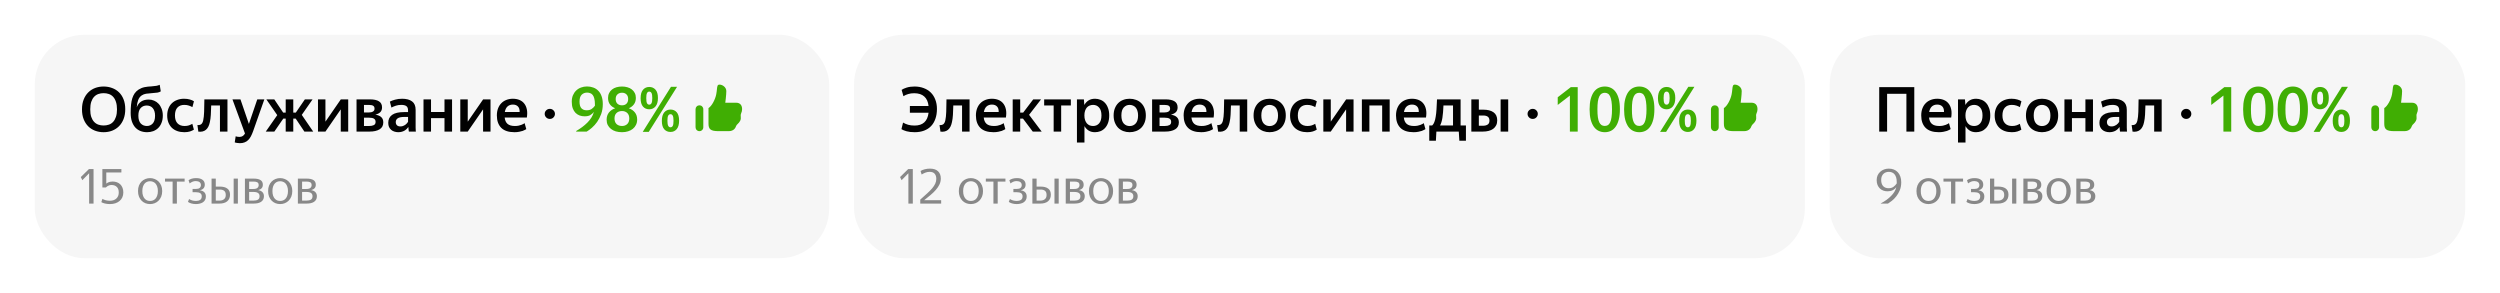
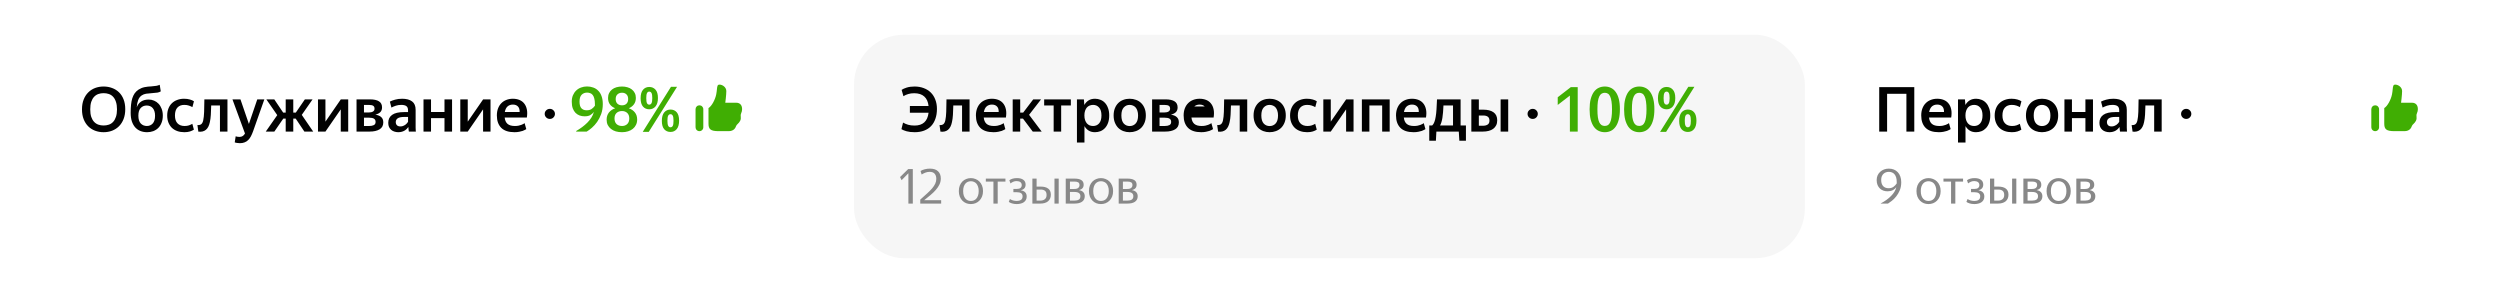
<svg xmlns="http://www.w3.org/2000/svg" width="1007" height="118" viewBox="0 0 1007 118" fill="none">
  <rect width="1007" height="118" fill="white" />
-   <rect x="14" y="14" width="320" height="90" rx="20" fill="#F6F6F6" />
  <path d="M41.725 53.25C40.508 53.25 39.367 53.05 38.3 52.65C37.25 52.25 36.333 51.667 35.55 50.9C34.767 50.117 34.15 49.158 33.7 48.025C33.25 46.875 33.025 45.55 33.025 44.05C33.025 42.55 33.25 41.233 33.7 40.1C34.15 38.95 34.767 37.992 35.55 37.225C36.333 36.442 37.25 35.85 38.3 35.45C39.367 35.05 40.508 34.85 41.725 34.85C42.958 34.85 44.1 35.05 45.15 35.45C46.217 35.833 47.142 36.408 47.925 37.175C48.708 37.925 49.325 38.875 49.775 40.025C50.225 41.158 50.45 42.475 50.45 43.975C50.45 45.475 50.225 46.8 49.775 47.95C49.325 49.1 48.708 50.067 47.925 50.85C47.142 51.633 46.217 52.233 45.15 52.65C44.1 53.05 42.958 53.25 41.725 53.25ZM41.725 50.55C42.492 50.55 43.208 50.433 43.875 50.2C44.542 49.967 45.108 49.592 45.575 49.075C46.058 48.558 46.433 47.892 46.7 47.075C46.983 46.242 47.125 45.233 47.125 44.05C47.125 42.867 46.983 41.858 46.7 41.025C46.433 40.192 46.058 39.517 45.575 39C45.108 38.483 44.542 38.108 43.875 37.875C43.208 37.642 42.492 37.525 41.725 37.525C40.958 37.525 40.25 37.642 39.6 37.875C38.95 38.108 38.383 38.483 37.9 39C37.417 39.517 37.033 40.192 36.75 41.025C36.483 41.858 36.35 42.867 36.35 44.05C36.35 45.233 36.483 46.242 36.75 47.075C37.033 47.892 37.417 48.558 37.9 49.075C38.383 49.592 38.95 49.967 39.6 50.2C40.25 50.433 40.958 50.55 41.725 50.55ZM59.257 53.25C58.291 53.25 57.399 53.092 56.582 52.775C55.782 52.458 55.082 51.975 54.482 51.325C53.899 50.675 53.441 49.858 53.107 48.875C52.791 47.892 52.632 46.742 52.632 45.425C52.632 44.242 52.682 43.167 52.782 42.2C52.882 41.233 53.049 40.367 53.282 39.6C53.532 38.833 53.857 38.158 54.257 37.575C54.674 36.992 55.199 36.492 55.832 36.075C56.599 35.592 57.407 35.267 58.257 35.1C59.107 34.933 59.991 34.833 60.907 34.8C61.724 34.75 62.407 34.675 62.957 34.575C63.507 34.475 63.966 34.333 64.332 34.15L64.757 36.8C64.407 37.033 63.966 37.2 63.432 37.3C62.899 37.383 62.124 37.458 61.107 37.525C60.274 37.575 59.524 37.65 58.857 37.75C58.191 37.85 57.591 38.083 57.057 38.45C56.424 38.883 55.957 39.5 55.657 40.3C55.357 41.1 55.166 42.075 55.082 43.225C55.866 41.142 57.474 40.1 59.907 40.1C60.674 40.1 61.399 40.25 62.082 40.55C62.766 40.833 63.366 41.25 63.882 41.8C64.399 42.35 64.807 43.025 65.107 43.825C65.424 44.625 65.582 45.533 65.582 46.55C65.582 47.633 65.416 48.592 65.082 49.425C64.766 50.258 64.324 50.958 63.757 51.525C63.191 52.092 62.516 52.525 61.732 52.825C60.966 53.108 60.141 53.25 59.257 53.25ZM59.157 50.75C60.107 50.75 60.891 50.417 61.507 49.75C62.141 49.067 62.457 48.017 62.457 46.6C62.457 45.9 62.374 45.3 62.207 44.8C62.041 44.283 61.807 43.858 61.507 43.525C61.207 43.175 60.849 42.917 60.432 42.75C60.016 42.583 59.566 42.5 59.082 42.5C58.116 42.5 57.316 42.833 56.682 43.5C56.049 44.167 55.732 45.192 55.732 46.575C55.732 48.008 56.057 49.067 56.707 49.75C57.357 50.417 58.174 50.75 59.157 50.75ZM74.248 53.25C73.214 53.25 72.273 53.1 71.423 52.8C70.573 52.5 69.848 52.067 69.248 51.5C68.648 50.917 68.181 50.208 67.848 49.375C67.514 48.542 67.348 47.592 67.348 46.525C67.348 45.475 67.514 44.533 67.848 43.7C68.181 42.85 68.648 42.142 69.248 41.575C69.848 40.992 70.564 40.55 71.398 40.25C72.231 39.933 73.139 39.775 74.123 39.775C75.023 39.775 75.806 39.875 76.473 40.075C77.156 40.258 77.706 40.5 78.123 40.8L77.498 43.15C77.064 42.9 76.589 42.692 76.073 42.525C75.573 42.342 74.948 42.25 74.198 42.25C73.048 42.25 72.139 42.608 71.473 43.325C70.806 44.025 70.473 45.092 70.473 46.525C70.473 47.908 70.814 48.958 71.498 49.675C72.181 50.392 73.131 50.75 74.348 50.75C75.031 50.75 75.614 50.667 76.098 50.5C76.581 50.333 77.039 50.125 77.473 49.875L78.098 52.225C77.664 52.508 77.139 52.75 76.523 52.95C75.906 53.15 75.148 53.25 74.248 53.25ZM84.52 49.225C83.937 52.058 82.395 53.325 79.895 53.025L79.52 50.375C80.154 50.425 80.654 50.317 81.02 50.05C81.404 49.767 81.679 49.258 81.845 48.525C82.045 47.625 82.17 46.475 82.22 45.075C82.287 43.675 82.32 41.992 82.32 40.025H91.62V53H88.595V42.475H85.07C85.037 43.858 84.987 45.117 84.92 46.25C84.854 47.367 84.72 48.358 84.52 49.225ZM96.629 57.675C96.245 57.675 95.862 57.642 95.479 57.575C95.095 57.525 94.787 57.45 94.554 57.35L94.929 54.9C95.112 54.967 95.329 55.025 95.579 55.075C95.829 55.125 96.12 55.15 96.454 55.15C96.97 55.15 97.404 55.033 97.754 54.8C98.104 54.583 98.412 54.242 98.679 53.775L93.629 40.025H96.854L100.254 49.925L103.629 40.025H106.479L101.954 52.85C101.67 53.633 101.37 54.325 101.054 54.925C100.737 55.525 100.37 56.025 99.954 56.425C99.537 56.842 99.054 57.15 98.504 57.35C97.97 57.567 97.345 57.675 96.629 57.675ZM115.08 40.025H118.13V45.35H119.155L122.805 40.025H125.905L121.555 46.275L126.155 53H122.605L119.105 47.775H118.13V53H115.08V47.775H114.105L110.505 53H107.055L111.68 46.375L107.28 40.025H110.48L114.055 45.35H115.08V40.025ZM128.084 40.025H131.084V49L137.284 40.025H140.259V53H137.259V44.05L131.084 53H128.084V40.025ZM146.612 42.275V45.3H148.587C149.27 45.3 149.82 45.175 150.237 44.925C150.653 44.675 150.862 44.3 150.862 43.8C150.862 43.217 150.678 42.817 150.312 42.6C149.962 42.383 149.445 42.275 148.762 42.275H146.612ZM146.612 47.4V50.75H148.712C149.478 50.75 150.095 50.633 150.562 50.4C151.045 50.167 151.287 49.733 151.287 49.1C151.287 48.5 151.07 48.067 150.637 47.8C150.22 47.533 149.545 47.4 148.612 47.4H146.612ZM143.612 40.025H148.937C150.62 40.025 151.862 40.292 152.662 40.825C153.478 41.342 153.887 42.15 153.887 43.25C153.887 44.05 153.662 44.683 153.212 45.15C152.762 45.617 152.087 45.958 151.187 46.175C152.27 46.358 153.07 46.7 153.587 47.2C154.12 47.683 154.387 48.383 154.387 49.3C154.387 50.567 153.887 51.5 152.887 52.1C151.887 52.7 150.553 53 148.887 53H143.612V40.025ZM161.263 50.925C161.663 50.925 162.021 50.867 162.338 50.75C162.654 50.633 162.938 50.492 163.188 50.325C163.454 50.142 163.679 49.942 163.863 49.725C164.063 49.508 164.229 49.292 164.363 49.075V47.1H162.888C161.638 47.1 160.746 47.283 160.213 47.65C159.679 48.017 159.413 48.517 159.413 49.15C159.413 49.7 159.571 50.133 159.888 50.45C160.204 50.767 160.663 50.925 161.263 50.925ZM164.688 53C164.654 52.783 164.613 52.5 164.563 52.15C164.529 51.8 164.504 51.467 164.488 51.15C164.304 51.417 164.088 51.675 163.838 51.925C163.588 52.175 163.296 52.4 162.963 52.6C162.629 52.8 162.246 52.958 161.813 53.075C161.396 53.192 160.929 53.25 160.413 53.25C159.863 53.25 159.338 53.167 158.838 53C158.354 52.85 157.929 52.617 157.563 52.3C157.196 51.983 156.904 51.592 156.688 51.125C156.488 50.658 156.388 50.108 156.388 49.475C156.388 48.075 156.904 47.008 157.938 46.275C158.971 45.525 160.571 45.15 162.738 45.15H164.363V44.5C164.363 43.65 164.138 43.067 163.688 42.75C163.238 42.417 162.554 42.25 161.638 42.25C160.838 42.25 160.104 42.358 159.438 42.575C158.788 42.792 158.196 43.042 157.663 43.325L157.038 40.925C157.571 40.642 158.263 40.383 159.112 40.15C159.979 39.9 160.938 39.775 161.988 39.775C163.704 39.775 165.038 40.133 165.988 40.85C166.938 41.55 167.413 42.683 167.413 44.25V50.9C167.413 51.05 167.413 51.225 167.413 51.425C167.429 51.608 167.438 51.8 167.438 52C167.454 52.2 167.463 52.392 167.463 52.575C167.479 52.742 167.496 52.883 167.513 53H164.688ZM179.039 47.575H173.614V53H170.589V40.025H173.614V45.125H179.039V40.025H182.089V53H179.039V47.575ZM185.408 40.025H188.408V49L194.608 40.025H197.583V53H194.583V44.05L188.408 53H185.408V40.025ZM206.586 42.125C205.719 42.125 205.002 42.375 204.436 42.875C203.886 43.375 203.519 44.125 203.336 45.125H209.311C209.344 44.125 209.111 43.375 208.611 42.875C208.127 42.375 207.452 42.125 206.586 42.125ZM211.986 52C211.902 52.067 211.736 52.167 211.486 52.3C211.252 52.433 210.936 52.575 210.536 52.725C210.152 52.858 209.686 52.975 209.136 53.075C208.586 53.192 207.952 53.25 207.236 53.25C204.852 53.25 203.069 52.658 201.886 51.475C200.719 50.292 200.136 48.633 200.136 46.5C200.136 45.45 200.294 44.508 200.611 43.675C200.927 42.842 201.369 42.142 201.936 41.575C202.502 40.992 203.177 40.55 203.961 40.25C204.761 39.933 205.636 39.775 206.586 39.775C207.552 39.775 208.427 39.933 209.211 40.25C209.994 40.567 210.636 41.042 211.136 41.675C211.652 42.308 212.011 43.1 212.211 44.05C212.411 45 212.411 46.1 212.211 47.35H203.286C203.402 48.483 203.786 49.333 204.436 49.9C205.102 50.467 206.086 50.75 207.386 50.75C207.919 50.75 208.402 50.708 208.836 50.625C209.286 50.525 209.669 50.417 209.986 50.3C210.319 50.167 210.594 50.042 210.811 49.925C211.044 49.792 211.211 49.683 211.311 49.6L211.986 52ZM221.482 47.9C220.898 47.9 220.407 47.7 220.007 47.3C219.607 46.9 219.407 46.425 219.407 45.875C219.407 45.308 219.607 44.833 220.007 44.45C220.407 44.05 220.898 43.85 221.482 43.85C222.065 43.85 222.548 44.05 222.932 44.45C223.332 44.833 223.532 45.308 223.532 45.875C223.532 46.425 223.332 46.9 222.932 47.3C222.548 47.7 222.065 47.9 221.482 47.9Z" fill="#010101" />
  <path d="M236.457 34.825C237.34 34.825 238.165 34.967 238.932 35.25C239.715 35.517 240.39 35.942 240.957 36.525C241.54 37.092 241.99 37.825 242.307 38.725C242.64 39.625 242.807 40.692 242.807 41.925C242.807 43.392 242.59 44.725 242.157 45.925C241.724 47.108 241.182 48.167 240.532 49.1C239.882 50.017 239.182 50.8 238.432 51.45C237.682 52.1 236.982 52.617 236.332 53H232.082V52.775C232.915 52.292 233.715 51.767 234.482 51.2C235.249 50.633 235.949 50.033 236.582 49.4C237.215 48.767 237.757 48.092 238.207 47.375C238.674 46.642 239.007 45.875 239.207 45.075C238.774 45.642 238.274 46.083 237.707 46.4C237.14 46.7 236.39 46.85 235.457 46.85C234.757 46.85 234.099 46.742 233.482 46.525C232.865 46.292 232.315 45.942 231.832 45.475C231.365 44.992 230.99 44.383 230.707 43.65C230.44 42.9 230.307 42.008 230.307 40.975C230.307 39.992 230.465 39.125 230.782 38.375C231.115 37.608 231.557 36.967 232.107 36.45C232.657 35.917 233.307 35.517 234.057 35.25C234.807 34.967 235.607 34.825 236.457 34.825ZM236.482 37.3C235.582 37.3 234.849 37.592 234.282 38.175C233.715 38.742 233.432 39.658 233.432 40.925C233.432 42.158 233.682 43.05 234.182 43.6C234.699 44.15 235.399 44.425 236.282 44.425C237.082 44.425 237.732 44.267 238.232 43.95C238.732 43.633 239.199 43.183 239.632 42.6V41.975C239.632 41.058 239.549 40.3 239.382 39.7C239.232 39.083 239.015 38.6 238.732 38.25C238.449 37.9 238.115 37.658 237.732 37.525C237.349 37.375 236.932 37.3 236.482 37.3ZM250.548 53.25C249.648 53.25 248.815 53.142 248.048 52.925C247.298 52.692 246.648 52.358 246.098 51.925C245.548 51.492 245.115 50.967 244.798 50.35C244.498 49.733 244.348 49.025 244.348 48.225C244.348 47.075 244.657 46.108 245.273 45.325C245.907 44.542 246.748 43.967 247.798 43.6C246.915 43.267 246.215 42.758 245.698 42.075C245.182 41.375 244.923 40.508 244.923 39.475C244.923 38.725 245.065 38.067 245.348 37.5C245.632 36.917 246.023 36.433 246.523 36.05C247.023 35.65 247.615 35.35 248.298 35.15C248.998 34.95 249.748 34.85 250.548 34.85C251.332 34.85 252.057 34.95 252.723 35.15C253.407 35.333 253.998 35.625 254.498 36.025C254.998 36.408 255.39 36.883 255.673 37.45C255.973 38.017 256.123 38.675 256.123 39.425C256.123 40.475 255.857 41.35 255.323 42.05C254.807 42.75 254.123 43.267 253.273 43.6C254.29 43.95 255.107 44.508 255.723 45.275C256.34 46.042 256.648 47 256.648 48.15C256.648 48.95 256.49 49.667 256.173 50.3C255.873 50.933 255.448 51.467 254.898 51.9C254.365 52.333 253.723 52.667 252.973 52.9C252.223 53.133 251.415 53.25 250.548 53.25ZM250.548 42.425C251.298 42.425 251.898 42.208 252.348 41.775C252.798 41.325 253.023 40.7 253.023 39.9C253.023 39.083 252.798 38.458 252.348 38.025C251.898 37.575 251.298 37.35 250.548 37.35C249.798 37.35 249.182 37.575 248.698 38.025C248.232 38.458 247.998 39.083 247.998 39.9C247.998 40.7 248.232 41.325 248.698 41.775C249.182 42.208 249.798 42.425 250.548 42.425ZM250.548 50.75C251.398 50.75 252.098 50.492 252.648 49.975C253.198 49.442 253.473 48.692 253.473 47.725C253.473 46.758 253.198 46.017 252.648 45.5C252.098 44.983 251.398 44.725 250.548 44.725C249.648 44.725 248.915 44.983 248.348 45.5C247.798 46.017 247.523 46.758 247.523 47.725C247.523 48.692 247.798 49.442 248.348 49.975C248.915 50.492 249.648 50.75 250.548 50.75ZM258.89 53.125L270.265 34.975H272.715L261.315 53.125H258.89ZM265.015 39.475C265.015 40.975 264.69 42.108 264.04 42.875C263.39 43.642 262.548 44.025 261.515 44.025C260.482 44.025 259.64 43.658 258.99 42.925C258.357 42.192 258.04 41.075 258.04 39.575C258.04 38.058 258.357 36.925 258.99 36.175C259.64 35.408 260.482 35.025 261.515 35.025C262.548 35.025 263.39 35.392 264.04 36.125C264.69 36.842 265.015 37.958 265.015 39.475ZM260.315 39.525C260.315 40.508 260.415 41.192 260.615 41.575C260.815 41.958 261.115 42.15 261.515 42.15C261.915 42.15 262.215 41.958 262.415 41.575C262.632 41.192 262.74 40.508 262.74 39.525C262.74 38.558 262.64 37.883 262.44 37.5C262.24 37.1 261.932 36.9 261.515 36.9C261.115 36.9 260.815 37.1 260.615 37.5C260.415 37.883 260.315 38.558 260.315 39.525ZM273.54 48.6C273.54 50.1 273.223 51.233 272.59 52C271.957 52.767 271.115 53.15 270.065 53.15C269.032 53.15 268.19 52.783 267.54 52.05C266.907 51.317 266.59 50.2 266.59 48.7C266.59 47.183 266.907 46.042 267.54 45.275C268.19 44.508 269.032 44.125 270.065 44.125C271.115 44.125 271.957 44.492 272.59 45.225C273.223 45.958 273.54 47.083 273.54 48.6ZM268.84 48.65C268.84 49.617 268.948 50.3 269.165 50.7C269.382 51.083 269.682 51.275 270.065 51.275C270.482 51.275 270.79 51.083 270.99 50.7C271.19 50.3 271.29 49.617 271.29 48.65C271.29 47.667 271.19 46.983 270.99 46.6C270.79 46.2 270.482 46 270.065 46C269.665 46 269.357 46.2 269.14 46.6C268.94 46.983 268.84 47.667 268.84 48.65Z" fill="#40AE03" />
-   <path d="M35.9 82V69.78L33.16 72.58L32.54 71.32L35.82 68.1H37.68V82H35.9ZM44.315 82.2C43.569 82.2 42.889 82.127 42.275 81.98C41.662 81.833 41.175 81.647 40.815 81.42L41.255 80.1C41.562 80.3 41.989 80.48 42.535 80.64C43.082 80.787 43.655 80.86 44.255 80.86C45.349 80.86 46.215 80.567 46.855 79.98C47.509 79.38 47.835 78.573 47.835 77.56C47.835 76.507 47.562 75.74 47.015 75.26C46.482 74.767 45.802 74.52 44.975 74.52C44.629 74.52 44.322 74.56 44.055 74.64C43.802 74.72 43.582 74.813 43.395 74.92C43.209 75.027 43.055 75.14 42.935 75.26C42.815 75.367 42.722 75.453 42.655 75.52H41.235V68.1H48.895V69.46H42.815V73.98C42.882 73.913 42.975 73.833 43.095 73.74C43.229 73.633 43.402 73.54 43.615 73.46C43.829 73.367 44.075 73.287 44.355 73.22C44.649 73.153 44.989 73.12 45.375 73.12C45.975 73.12 46.535 73.213 47.055 73.4C47.589 73.587 48.049 73.867 48.435 74.24C48.822 74.613 49.122 75.073 49.335 75.62C49.562 76.167 49.675 76.8 49.675 77.52C49.675 78.24 49.542 78.893 49.275 79.48C49.022 80.053 48.655 80.54 48.175 80.94C47.709 81.34 47.142 81.653 46.475 81.88C45.822 82.093 45.102 82.2 44.315 82.2ZM60.433 82.2C59.78 82.2 59.16 82.087 58.573 81.86C57.987 81.62 57.473 81.28 57.033 80.84C56.593 80.387 56.24 79.84 55.973 79.2C55.72 78.547 55.593 77.8 55.593 76.96C55.593 76.12 55.72 75.38 55.973 74.74C56.24 74.087 56.593 73.54 57.033 73.1C57.473 72.66 57.987 72.327 58.573 72.1C59.16 71.86 59.78 71.74 60.433 71.74C61.087 71.74 61.707 71.86 62.293 72.1C62.893 72.327 63.413 72.66 63.853 73.1C64.307 73.54 64.667 74.087 64.933 74.74C65.2 75.38 65.333 76.12 65.333 76.96C65.333 77.8 65.2 78.547 64.933 79.2C64.667 79.84 64.307 80.387 63.853 80.84C63.413 81.28 62.893 81.62 62.293 81.86C61.707 82.087 61.087 82.2 60.433 82.2ZM60.433 80.94C60.833 80.94 61.22 80.873 61.593 80.74C61.98 80.593 62.32 80.36 62.613 80.04C62.907 79.72 63.14 79.307 63.313 78.8C63.5 78.293 63.593 77.68 63.593 76.96C63.593 76.24 63.5 75.633 63.313 75.14C63.14 74.633 62.907 74.22 62.613 73.9C62.32 73.58 61.98 73.353 61.593 73.22C61.22 73.073 60.833 73 60.433 73C60.033 73 59.647 73.073 59.273 73.22C58.913 73.353 58.587 73.58 58.293 73.9C58 74.22 57.767 74.633 57.593 75.14C57.42 75.633 57.333 76.24 57.333 76.96C57.333 77.68 57.42 78.293 57.593 78.8C57.767 79.307 58 79.72 58.293 80.04C58.587 80.36 58.913 80.593 59.273 80.74C59.647 80.873 60.033 80.94 60.433 80.94ZM71.247 73.14V82H69.527V73.14H66.467V71.94H74.367V73.14H71.247ZM78.909 82.2C78.229 82.2 77.602 82.113 77.029 81.94C76.455 81.767 76.015 81.56 75.709 81.32L76.169 80.16C76.515 80.4 76.935 80.593 77.429 80.74C77.922 80.873 78.435 80.94 78.969 80.94C79.622 80.94 80.169 80.8 80.609 80.52C81.049 80.227 81.269 79.74 81.269 79.06C81.269 77.967 80.482 77.42 78.909 77.42H77.569V76.1H78.969C79.622 76.1 80.109 75.967 80.429 75.7C80.762 75.42 80.929 75.04 80.929 74.56C80.929 74.267 80.875 74.02 80.769 73.82C80.662 73.607 80.515 73.44 80.329 73.32C80.142 73.187 79.922 73.093 79.669 73.04C79.429 72.973 79.162 72.94 78.869 72.94C78.375 72.94 77.929 73.027 77.529 73.2C77.142 73.373 76.762 73.6 76.389 73.88L75.949 72.6C76.269 72.347 76.689 72.14 77.209 71.98C77.729 71.82 78.329 71.74 79.009 71.74C80.115 71.74 80.969 71.967 81.569 72.42C82.182 72.86 82.489 73.507 82.489 74.36C82.489 75.013 82.302 75.533 81.929 75.92C81.555 76.293 81.089 76.533 80.529 76.64C82.129 76.907 82.929 77.747 82.929 79.16C82.929 79.707 82.815 80.173 82.589 80.56C82.375 80.933 82.082 81.247 81.709 81.5C81.349 81.74 80.922 81.913 80.429 82.02C79.949 82.14 79.442 82.2 78.909 82.2ZM95.817 82H94.117V71.94H95.817V82ZM86.917 76.36V80.8H88.457C89.19 80.8 89.784 80.613 90.237 80.24C90.704 79.867 90.937 79.3 90.937 78.54C90.937 77.767 90.73 77.213 90.317 76.88C89.903 76.533 89.323 76.36 88.577 76.36H86.917ZM85.217 71.94H86.917V75.16H88.577C89.87 75.16 90.87 75.427 91.577 75.96C92.297 76.48 92.657 77.307 92.657 78.44C92.657 79.027 92.55 79.547 92.337 80C92.137 80.44 91.85 80.813 91.477 81.12C91.103 81.413 90.657 81.633 90.137 81.78C89.63 81.927 89.07 82 88.457 82H85.217V71.94ZM100.354 73.14V76.12H102.034C102.794 76.12 103.341 75.98 103.674 75.7C104.021 75.407 104.194 75.027 104.194 74.56C104.194 74 104.014 73.627 103.654 73.44C103.308 73.24 102.814 73.14 102.174 73.14H100.354ZM100.354 77.32V80.8H102.154C102.874 80.8 103.454 80.673 103.894 80.42C104.334 80.153 104.554 79.687 104.554 79.02C104.554 77.887 103.754 77.32 102.154 77.32H100.354ZM98.654 71.94H102.194C103.408 71.94 104.321 72.14 104.934 72.54C105.561 72.927 105.874 73.553 105.874 74.42C105.874 75.54 105.248 76.26 103.994 76.58C104.781 76.713 105.361 76.993 105.734 77.42C106.121 77.833 106.314 78.38 106.314 79.06C106.314 79.58 106.208 80.027 105.994 80.4C105.794 80.773 105.508 81.08 105.134 81.32C104.774 81.547 104.341 81.72 103.834 81.84C103.328 81.947 102.774 82 102.174 82H98.654V71.94ZM112.836 82.2C112.182 82.2 111.562 82.087 110.976 81.86C110.389 81.62 109.876 81.28 109.436 80.84C108.996 80.387 108.642 79.84 108.376 79.2C108.122 78.547 107.996 77.8 107.996 76.96C107.996 76.12 108.122 75.38 108.376 74.74C108.642 74.087 108.996 73.54 109.436 73.1C109.876 72.66 110.389 72.327 110.976 72.1C111.562 71.86 112.182 71.74 112.836 71.74C113.489 71.74 114.109 71.86 114.696 72.1C115.296 72.327 115.816 72.66 116.256 73.1C116.709 73.54 117.069 74.087 117.336 74.74C117.602 75.38 117.736 76.12 117.736 76.96C117.736 77.8 117.602 78.547 117.336 79.2C117.069 79.84 116.709 80.387 116.256 80.84C115.816 81.28 115.296 81.62 114.696 81.86C114.109 82.087 113.489 82.2 112.836 82.2ZM112.836 80.94C113.236 80.94 113.622 80.873 113.996 80.74C114.382 80.593 114.722 80.36 115.016 80.04C115.309 79.72 115.542 79.307 115.716 78.8C115.902 78.293 115.996 77.68 115.996 76.96C115.996 76.24 115.902 75.633 115.716 75.14C115.542 74.633 115.309 74.22 115.016 73.9C114.722 73.58 114.382 73.353 113.996 73.22C113.622 73.073 113.236 73 112.836 73C112.436 73 112.049 73.073 111.676 73.22C111.316 73.353 110.989 73.58 110.696 73.9C110.402 74.22 110.169 74.633 109.996 75.14C109.822 75.633 109.736 76.24 109.736 76.96C109.736 77.68 109.822 78.293 109.996 78.8C110.169 79.307 110.402 79.72 110.696 80.04C110.989 80.36 111.316 80.593 111.676 80.74C112.049 80.873 112.436 80.94 112.836 80.94ZM121.683 73.14V76.12H123.363C124.123 76.12 124.669 75.98 125.003 75.7C125.349 75.407 125.523 75.027 125.523 74.56C125.523 74 125.343 73.627 124.983 73.44C124.636 73.24 124.143 73.14 123.503 73.14H121.683ZM121.683 77.32V80.8H123.483C124.203 80.8 124.783 80.673 125.223 80.42C125.663 80.153 125.883 79.687 125.883 79.02C125.883 77.887 125.083 77.32 123.483 77.32H121.683ZM119.983 71.94H123.523C124.736 71.94 125.649 72.14 126.263 72.54C126.889 72.927 127.203 73.553 127.203 74.42C127.203 75.54 126.576 76.26 125.323 76.58C126.109 76.713 126.689 76.993 127.063 77.42C127.449 77.833 127.643 78.38 127.643 79.06C127.643 79.58 127.536 80.027 127.323 80.4C127.123 80.773 126.836 81.08 126.463 81.32C126.103 81.547 125.669 81.72 125.163 81.84C124.656 81.947 124.103 82 123.503 82H119.983V71.94Z" fill="#888888" />
  <path fill-rule="evenodd" clip-rule="evenodd" d="M292.562 36.687C292.562 35.125 291.019 34.083 289.812 34.083C288.973 34.083 288.907 34.721 288.778 35.979C288.721 36.531 288.652 37.202 288.5 37.989C288.098 40.075 286.708 42.739 285.379 43.536V49.708C285.375 52.052 286.156 52.833 289.542 52.833H293.472C295.739 52.833 296.287 51.34 296.492 50.787L296.505 50.75C296.624 50.431 296.878 50.18 297.17 49.895C297.493 49.577 297.861 49.215 298.135 48.666C298.459 48.017 298.417 47.44 298.378 46.927C298.354 46.615 298.332 46.328 298.396 46.062C298.462 45.781 298.548 45.567 298.63 45.363C298.779 44.992 298.917 44.649 298.917 43.979C298.917 42.416 298.137 41.377 296.505 41.377H292.146C292.146 41.377 292.562 38.25 292.562 36.687ZM281.729 42.416C281.315 42.416 280.917 42.581 280.624 42.874C280.331 43.167 280.167 43.564 280.167 43.979V51.27C280.167 51.685 280.331 52.082 280.624 52.375C280.917 52.668 281.315 52.833 281.729 52.833C282.144 52.833 282.541 52.668 282.834 52.375C283.127 52.082 283.292 51.685 283.292 51.27V43.979C283.292 43.564 283.127 43.167 282.834 42.874C282.541 42.581 282.144 42.416 281.729 42.416Z" fill="#40AE03" />
  <rect x="344" y="14" width="383" height="90" rx="20" fill="#F6F6F6" />
-   <path d="M368.45 53.25C367.15 53.25 366.058 53.125 365.175 52.875C364.292 52.625 363.6 52.342 363.1 52.025L363.75 49.375C364.333 49.725 365.008 50.017 365.775 50.25C366.542 50.467 367.408 50.575 368.375 50.575C371.742 50.575 373.625 48.85 374.025 45.4H366.5V42.7H374.025C373.842 41.017 373.267 39.742 372.3 38.875C371.333 37.992 369.975 37.55 368.225 37.55C367.342 37.55 366.55 37.658 365.85 37.875C365.15 38.075 364.5 38.367 363.9 38.75L363.175 36.2C363.642 35.867 364.325 35.558 365.225 35.275C366.142 34.992 367.192 34.85 368.375 34.85C369.742 34.85 370.983 35.067 372.1 35.5C373.217 35.917 374.167 36.517 374.95 37.3C375.733 38.083 376.333 39.033 376.75 40.15C377.183 41.25 377.4 42.492 377.4 43.875C377.4 45.358 377.192 46.683 376.775 47.85C376.375 49.017 375.792 50 375.025 50.8C374.258 51.6 373.317 52.208 372.2 52.625C371.1 53.042 369.85 53.25 368.45 53.25ZM383.441 49.225C382.858 52.058 381.316 53.325 378.816 53.025L378.441 50.375C379.075 50.425 379.575 50.317 379.941 50.05C380.325 49.767 380.6 49.258 380.766 48.525C380.966 47.625 381.091 46.475 381.141 45.075C381.208 43.675 381.241 41.992 381.241 40.025H390.541V53H387.516V42.475H383.991C383.958 43.858 383.908 45.117 383.841 46.25C383.775 47.367 383.641 48.358 383.441 49.225ZM399.55 42.125C398.683 42.125 397.966 42.375 397.4 42.875C396.85 43.375 396.483 44.125 396.3 45.125H402.275C402.308 44.125 402.075 43.375 401.575 42.875C401.091 42.375 400.416 42.125 399.55 42.125ZM404.95 52C404.866 52.067 404.7 52.167 404.45 52.3C404.216 52.433 403.9 52.575 403.5 52.725C403.116 52.858 402.65 52.975 402.1 53.075C401.55 53.192 400.916 53.25 400.2 53.25C397.816 53.25 396.033 52.658 394.85 51.475C393.683 50.292 393.1 48.633 393.1 46.5C393.1 45.45 393.258 44.508 393.575 43.675C393.891 42.842 394.333 42.142 394.9 41.575C395.466 40.992 396.141 40.55 396.925 40.25C397.725 39.933 398.6 39.775 399.55 39.775C400.516 39.775 401.391 39.933 402.175 40.25C402.958 40.567 403.6 41.042 404.1 41.675C404.616 42.308 404.975 43.1 405.175 44.05C405.375 45 405.375 46.1 405.175 47.35H396.25C396.366 48.483 396.75 49.333 397.4 49.9C398.066 50.467 399.05 50.75 400.35 50.75C400.883 50.75 401.366 50.708 401.8 50.625C402.25 50.525 402.633 50.417 402.95 50.3C403.283 50.167 403.558 50.042 403.775 49.925C404.008 49.792 404.175 49.683 404.275 49.6L404.95 52ZM412.063 47.775H410.938V53H407.913V40.025H410.938V45.35H412.138L416.188 40.025H419.338L414.513 46.25L419.588 53H415.988L412.063 47.775ZM427.438 42.475V53H424.413V42.475H420.588V40.025H431.338V42.475H427.438ZM440.292 50.75C441.292 50.75 442.101 50.4 442.717 49.7C443.351 48.983 443.667 47.917 443.667 46.5C443.667 45.083 443.351 44.025 442.717 43.325C442.101 42.608 441.292 42.25 440.292 42.25C439.792 42.25 439.326 42.342 438.892 42.525C438.476 42.692 438.109 42.95 437.792 43.3C437.492 43.65 437.251 44.092 437.067 44.625C436.884 45.158 436.792 45.783 436.792 46.5C436.792 47.217 436.884 47.842 437.067 48.375C437.251 48.908 437.492 49.35 437.792 49.7C438.109 50.05 438.476 50.317 438.892 50.5C439.326 50.667 439.792 50.75 440.292 50.75ZM441.042 53.25C440.059 53.25 439.217 53.033 438.517 52.6C437.817 52.15 437.251 51.55 436.817 50.8V57.425H433.792V40.025H436.592L436.767 42.275C437.201 41.508 437.767 40.9 438.467 40.45C439.184 40 440.059 39.775 441.092 39.775C441.859 39.775 442.584 39.917 443.267 40.2C443.967 40.467 444.576 40.883 445.092 41.45C445.609 42 446.017 42.7 446.317 43.55C446.634 44.383 446.792 45.367 446.792 46.5C446.792 47.65 446.634 48.65 446.317 49.5C446.017 50.333 445.601 51.033 445.067 51.6C444.551 52.15 443.942 52.567 443.242 52.85C442.542 53.117 441.809 53.25 441.042 53.25ZM455.018 53.25C454.102 53.25 453.252 53.1 452.468 52.8C451.685 52.5 451.002 52.067 450.418 51.5C449.852 50.917 449.402 50.208 449.068 49.375C448.735 48.542 448.568 47.583 448.568 46.5C448.568 45.417 448.735 44.458 449.068 43.625C449.402 42.792 449.852 42.092 450.418 41.525C451.002 40.942 451.685 40.508 452.468 40.225C453.252 39.925 454.102 39.775 455.018 39.775C455.935 39.775 456.793 39.925 457.593 40.225C458.393 40.508 459.085 40.942 459.668 41.525C460.252 42.092 460.71 42.792 461.043 43.625C461.377 44.458 461.543 45.417 461.543 46.5C461.543 47.583 461.377 48.542 461.043 49.375C460.71 50.208 460.252 50.917 459.668 51.5C459.085 52.067 458.393 52.5 457.593 52.8C456.793 53.1 455.935 53.25 455.018 53.25ZM455.018 50.775C456.002 50.775 456.81 50.433 457.443 49.75C458.093 49.05 458.418 47.967 458.418 46.5C458.418 45.783 458.327 45.158 458.143 44.625C457.977 44.092 457.743 43.65 457.443 43.3C457.143 42.95 456.785 42.692 456.368 42.525C455.952 42.342 455.502 42.25 455.018 42.25C454.068 42.25 453.277 42.6 452.643 43.3C452.01 43.983 451.693 45.05 451.693 46.5C451.693 47.967 452.01 49.05 452.643 49.75C453.277 50.433 454.068 50.775 455.018 50.775ZM467.066 42.275V45.3H469.041C469.724 45.3 470.274 45.175 470.691 44.925C471.107 44.675 471.316 44.3 471.316 43.8C471.316 43.217 471.132 42.817 470.766 42.6C470.416 42.383 469.899 42.275 469.216 42.275H467.066ZM467.066 47.4V50.75H469.166C469.932 50.75 470.549 50.633 471.016 50.4C471.499 50.167 471.741 49.733 471.741 49.1C471.741 48.5 471.524 48.067 471.091 47.8C470.674 47.533 469.999 47.4 469.066 47.4H467.066ZM464.066 40.025H469.391C471.074 40.025 472.316 40.292 473.116 40.825C473.932 41.342 474.341 42.15 474.341 43.25C474.341 44.05 474.116 44.683 473.666 45.15C473.216 45.617 472.541 45.958 471.641 46.175C472.724 46.358 473.524 46.7 474.041 47.2C474.574 47.683 474.841 48.383 474.841 49.3C474.841 50.567 474.341 51.5 473.341 52.1C472.341 52.7 471.007 53 469.341 53H464.066V40.025ZM483.217 42.125C482.35 42.125 481.633 42.375 481.067 42.875C480.517 43.375 480.15 44.125 479.967 45.125H485.942C485.975 44.125 485.742 43.375 485.242 42.875C484.758 42.375 484.083 42.125 483.217 42.125ZM488.617 52C488.533 52.067 488.367 52.167 488.117 52.3C487.883 52.433 487.567 52.575 487.167 52.725C486.783 52.858 486.317 52.975 485.767 53.075C485.217 53.192 484.583 53.25 483.867 53.25C481.483 53.25 479.7 52.658 478.517 51.475C477.35 50.292 476.767 48.633 476.767 46.5C476.767 45.45 476.925 44.508 477.242 43.675C477.558 42.842 478 42.142 478.567 41.575C479.133 40.992 479.808 40.55 480.592 40.25C481.392 39.933 482.267 39.775 483.217 39.775C484.183 39.775 485.058 39.933 485.842 40.25C486.625 40.567 487.267 41.042 487.767 41.675C488.283 42.308 488.642 43.1 488.842 44.05C489.042 45 489.042 46.1 488.842 47.35H479.917C480.033 48.483 480.417 49.333 481.067 49.9C481.733 50.467 482.717 50.75 484.017 50.75C484.55 50.75 485.033 50.708 485.467 50.625C485.917 50.525 486.3 50.417 486.617 50.3C486.95 50.167 487.225 50.042 487.442 49.925C487.675 49.792 487.842 49.683 487.942 49.6L488.617 52ZM495.282 49.225C494.699 52.058 493.157 53.325 490.657 53.025L490.282 50.375C490.915 50.425 491.415 50.317 491.782 50.05C492.165 49.767 492.44 49.258 492.607 48.525C492.807 47.625 492.932 46.475 492.982 45.075C493.049 43.675 493.082 41.992 493.082 40.025H502.382V53H499.357V42.475H495.832C495.799 43.858 495.749 45.117 495.682 46.25C495.615 47.367 495.482 48.358 495.282 49.225ZM511.39 53.25C510.474 53.25 509.624 53.1 508.84 52.8C508.057 52.5 507.374 52.067 506.79 51.5C506.224 50.917 505.774 50.208 505.44 49.375C505.107 48.542 504.94 47.583 504.94 46.5C504.94 45.417 505.107 44.458 505.44 43.625C505.774 42.792 506.224 42.092 506.79 41.525C507.374 40.942 508.057 40.508 508.84 40.225C509.624 39.925 510.474 39.775 511.39 39.775C512.307 39.775 513.165 39.925 513.965 40.225C514.765 40.508 515.457 40.942 516.04 41.525C516.624 42.092 517.082 42.792 517.415 43.625C517.749 44.458 517.915 45.417 517.915 46.5C517.915 47.583 517.749 48.542 517.415 49.375C517.082 50.208 516.624 50.917 516.04 51.5C515.457 52.067 514.765 52.5 513.965 52.8C513.165 53.1 512.307 53.25 511.39 53.25ZM511.39 50.775C512.374 50.775 513.182 50.433 513.815 49.75C514.465 49.05 514.79 47.967 514.79 46.5C514.79 45.783 514.699 45.158 514.515 44.625C514.349 44.092 514.115 43.65 513.815 43.3C513.515 42.95 513.157 42.692 512.74 42.525C512.324 42.342 511.874 42.25 511.39 42.25C510.44 42.25 509.649 42.6 509.015 43.3C508.382 43.983 508.065 45.05 508.065 46.5C508.065 47.967 508.382 49.05 509.015 49.75C509.649 50.433 510.44 50.775 511.39 50.775ZM526.538 53.25C525.504 53.25 524.563 53.1 523.713 52.8C522.863 52.5 522.138 52.067 521.538 51.5C520.938 50.917 520.471 50.208 520.138 49.375C519.804 48.542 519.638 47.592 519.638 46.525C519.638 45.475 519.804 44.533 520.138 43.7C520.471 42.85 520.938 42.142 521.538 41.575C522.138 40.992 522.854 40.55 523.688 40.25C524.521 39.933 525.429 39.775 526.413 39.775C527.313 39.775 528.096 39.875 528.763 40.075C529.446 40.258 529.996 40.5 530.413 40.8L529.788 43.15C529.354 42.9 528.879 42.692 528.363 42.525C527.863 42.342 527.238 42.25 526.488 42.25C525.338 42.25 524.429 42.608 523.763 43.325C523.096 44.025 522.763 45.092 522.763 46.525C522.763 47.908 523.104 48.958 523.788 49.675C524.471 50.392 525.421 50.75 526.638 50.75C527.321 50.75 527.904 50.667 528.388 50.5C528.871 50.333 529.329 50.125 529.763 49.875L530.388 52.225C529.954 52.508 529.429 52.75 528.813 52.95C528.196 53.15 527.438 53.25 526.538 53.25ZM533.035 40.025H536.035V49L542.235 40.025H545.21V53H542.21V44.05L536.035 53H533.035V40.025ZM556.738 42.475H551.588V53H548.563V40.025H559.763V53H556.738V42.475ZM568.763 42.125C567.897 42.125 567.18 42.375 566.613 42.875C566.063 43.375 565.697 44.125 565.513 45.125H571.488C571.522 44.125 571.288 43.375 570.788 42.875C570.305 42.375 569.63 42.125 568.763 42.125ZM574.163 52C574.08 52.067 573.913 52.167 573.663 52.3C573.43 52.433 573.113 52.575 572.713 52.725C572.33 52.858 571.863 52.975 571.313 53.075C570.763 53.192 570.13 53.25 569.413 53.25C567.03 53.25 565.247 52.658 564.063 51.475C562.897 50.292 562.313 48.633 562.313 46.5C562.313 45.45 562.472 44.508 562.788 43.675C563.105 42.842 563.547 42.142 564.113 41.575C564.68 40.992 565.355 40.55 566.138 40.25C566.938 39.933 567.813 39.775 568.763 39.775C569.73 39.775 570.605 39.933 571.388 40.25C572.172 40.567 572.813 41.042 573.313 41.675C573.83 42.308 574.188 43.1 574.388 44.05C574.588 45 574.588 46.1 574.388 47.35H565.463C565.58 48.483 565.963 49.333 566.613 49.9C567.28 50.467 568.263 50.75 569.563 50.75C570.097 50.75 570.58 50.708 571.013 50.625C571.463 50.525 571.847 50.417 572.163 50.3C572.497 50.167 572.772 50.042 572.988 49.925C573.222 49.792 573.388 49.683 573.488 49.6L574.163 52ZM585.277 42.475H581.427C581.344 44.492 581.202 46.15 581.002 47.45C580.802 48.733 580.485 49.767 580.052 50.55H585.277V42.475ZM587.602 53H578.577L578.377 56.7H575.702V50.55H576.877C577.244 50.217 577.535 49.758 577.752 49.175C577.985 48.592 578.169 47.867 578.302 47C578.452 46.133 578.56 45.125 578.627 43.975C578.694 42.825 578.76 41.508 578.827 40.025H588.327V50.55H590.477V56.7H587.827L587.602 53ZM607.504 53H604.454V40.025H607.504V53ZM595.679 46.525V50.65H597.329C598.113 50.65 598.746 50.492 599.229 50.175C599.713 49.858 599.954 49.333 599.954 48.6C599.954 47.867 599.738 47.342 599.304 47.025C598.871 46.692 598.246 46.525 597.429 46.525H595.679ZM592.654 40.025H595.679V44.175H597.429C599.213 44.175 600.596 44.525 601.579 45.225C602.579 45.925 603.079 47.008 603.079 48.475C603.079 49.242 602.938 49.908 602.654 50.475C602.371 51.042 601.971 51.517 601.454 51.9C600.954 52.267 600.346 52.542 599.629 52.725C598.929 52.908 598.163 53 597.329 53H592.654V40.025ZM617.375 47.9C616.792 47.9 616.3 47.7 615.9 47.3C615.5 46.9 615.3 46.425 615.3 45.875C615.3 45.308 615.5 44.833 615.9 44.45C616.3 44.05 616.792 43.85 617.375 43.85C617.959 43.85 618.442 44.05 618.825 44.45C619.225 44.833 619.425 45.308 619.425 45.875C619.425 46.425 619.225 46.9 618.825 47.3C618.442 47.7 617.959 47.9 617.375 47.9Z" fill="#010101" />
+   <path d="M368.45 53.25C367.15 53.25 366.058 53.125 365.175 52.875C364.292 52.625 363.6 52.342 363.1 52.025L363.75 49.375C364.333 49.725 365.008 50.017 365.775 50.25C366.542 50.467 367.408 50.575 368.375 50.575C371.742 50.575 373.625 48.85 374.025 45.4H366.5V42.7H374.025C373.842 41.017 373.267 39.742 372.3 38.875C371.333 37.992 369.975 37.55 368.225 37.55C367.342 37.55 366.55 37.658 365.85 37.875C365.15 38.075 364.5 38.367 363.9 38.75L363.175 36.2C363.642 35.867 364.325 35.558 365.225 35.275C366.142 34.992 367.192 34.85 368.375 34.85C369.742 34.85 370.983 35.067 372.1 35.5C373.217 35.917 374.167 36.517 374.95 37.3C375.733 38.083 376.333 39.033 376.75 40.15C377.183 41.25 377.4 42.492 377.4 43.875C377.4 45.358 377.192 46.683 376.775 47.85C376.375 49.017 375.792 50 375.025 50.8C374.258 51.6 373.317 52.208 372.2 52.625C371.1 53.042 369.85 53.25 368.45 53.25ZM383.441 49.225C382.858 52.058 381.316 53.325 378.816 53.025L378.441 50.375C379.075 50.425 379.575 50.317 379.941 50.05C380.325 49.767 380.6 49.258 380.766 48.525C380.966 47.625 381.091 46.475 381.141 45.075C381.208 43.675 381.241 41.992 381.241 40.025H390.541V53H387.516V42.475H383.991C383.958 43.858 383.908 45.117 383.841 46.25C383.775 47.367 383.641 48.358 383.441 49.225ZM399.55 42.125C398.683 42.125 397.966 42.375 397.4 42.875C396.85 43.375 396.483 44.125 396.3 45.125H402.275C402.308 44.125 402.075 43.375 401.575 42.875C401.091 42.375 400.416 42.125 399.55 42.125ZM404.95 52C404.866 52.067 404.7 52.167 404.45 52.3C404.216 52.433 403.9 52.575 403.5 52.725C403.116 52.858 402.65 52.975 402.1 53.075C401.55 53.192 400.916 53.25 400.2 53.25C397.816 53.25 396.033 52.658 394.85 51.475C393.683 50.292 393.1 48.633 393.1 46.5C393.1 45.45 393.258 44.508 393.575 43.675C393.891 42.842 394.333 42.142 394.9 41.575C395.466 40.992 396.141 40.55 396.925 40.25C397.725 39.933 398.6 39.775 399.55 39.775C400.516 39.775 401.391 39.933 402.175 40.25C402.958 40.567 403.6 41.042 404.1 41.675C404.616 42.308 404.975 43.1 405.175 44.05C405.375 45 405.375 46.1 405.175 47.35H396.25C396.366 48.483 396.75 49.333 397.4 49.9C398.066 50.467 399.05 50.75 400.35 50.75C400.883 50.75 401.366 50.708 401.8 50.625C402.25 50.525 402.633 50.417 402.95 50.3C403.283 50.167 403.558 50.042 403.775 49.925C404.008 49.792 404.175 49.683 404.275 49.6L404.95 52ZM412.063 47.775H410.938V53H407.913V40.025H410.938V45.35H412.138L416.188 40.025H419.338L414.513 46.25L419.588 53H415.988L412.063 47.775ZM427.438 42.475V53H424.413V42.475H420.588V40.025H431.338V42.475H427.438ZM440.292 50.75C441.292 50.75 442.101 50.4 442.717 49.7C443.351 48.983 443.667 47.917 443.667 46.5C443.667 45.083 443.351 44.025 442.717 43.325C442.101 42.608 441.292 42.25 440.292 42.25C439.792 42.25 439.326 42.342 438.892 42.525C438.476 42.692 438.109 42.95 437.792 43.3C437.492 43.65 437.251 44.092 437.067 44.625C436.884 45.158 436.792 45.783 436.792 46.5C436.792 47.217 436.884 47.842 437.067 48.375C437.251 48.908 437.492 49.35 437.792 49.7C438.109 50.05 438.476 50.317 438.892 50.5C439.326 50.667 439.792 50.75 440.292 50.75ZM441.042 53.25C440.059 53.25 439.217 53.033 438.517 52.6C437.817 52.15 437.251 51.55 436.817 50.8V57.425H433.792V40.025H436.592L436.767 42.275C437.201 41.508 437.767 40.9 438.467 40.45C439.184 40 440.059 39.775 441.092 39.775C441.859 39.775 442.584 39.917 443.267 40.2C443.967 40.467 444.576 40.883 445.092 41.45C445.609 42 446.017 42.7 446.317 43.55C446.634 44.383 446.792 45.367 446.792 46.5C446.792 47.65 446.634 48.65 446.317 49.5C446.017 50.333 445.601 51.033 445.067 51.6C444.551 52.15 443.942 52.567 443.242 52.85C442.542 53.117 441.809 53.25 441.042 53.25ZM455.018 53.25C454.102 53.25 453.252 53.1 452.468 52.8C451.685 52.5 451.002 52.067 450.418 51.5C449.852 50.917 449.402 50.208 449.068 49.375C448.735 48.542 448.568 47.583 448.568 46.5C448.568 45.417 448.735 44.458 449.068 43.625C449.402 42.792 449.852 42.092 450.418 41.525C451.002 40.942 451.685 40.508 452.468 40.225C453.252 39.925 454.102 39.775 455.018 39.775C455.935 39.775 456.793 39.925 457.593 40.225C458.393 40.508 459.085 40.942 459.668 41.525C460.252 42.092 460.71 42.792 461.043 43.625C461.377 44.458 461.543 45.417 461.543 46.5C461.543 47.583 461.377 48.542 461.043 49.375C460.71 50.208 460.252 50.917 459.668 51.5C459.085 52.067 458.393 52.5 457.593 52.8C456.793 53.1 455.935 53.25 455.018 53.25ZM455.018 50.775C456.002 50.775 456.81 50.433 457.443 49.75C458.093 49.05 458.418 47.967 458.418 46.5C458.418 45.783 458.327 45.158 458.143 44.625C457.977 44.092 457.743 43.65 457.443 43.3C457.143 42.95 456.785 42.692 456.368 42.525C455.952 42.342 455.502 42.25 455.018 42.25C454.068 42.25 453.277 42.6 452.643 43.3C452.01 43.983 451.693 45.05 451.693 46.5C451.693 47.967 452.01 49.05 452.643 49.75C453.277 50.433 454.068 50.775 455.018 50.775ZM467.066 42.275V45.3H469.041C469.724 45.3 470.274 45.175 470.691 44.925C471.107 44.675 471.316 44.3 471.316 43.8C471.316 43.217 471.132 42.817 470.766 42.6C470.416 42.383 469.899 42.275 469.216 42.275H467.066ZM467.066 47.4V50.75H469.166C469.932 50.75 470.549 50.633 471.016 50.4C471.499 50.167 471.741 49.733 471.741 49.1C471.741 48.5 471.524 48.067 471.091 47.8C470.674 47.533 469.999 47.4 469.066 47.4H467.066ZM464.066 40.025H469.391C471.074 40.025 472.316 40.292 473.116 40.825C473.932 41.342 474.341 42.15 474.341 43.25C474.341 44.05 474.116 44.683 473.666 45.15C473.216 45.617 472.541 45.958 471.641 46.175C472.724 46.358 473.524 46.7 474.041 47.2C474.574 47.683 474.841 48.383 474.841 49.3C474.841 50.567 474.341 51.5 473.341 52.1C472.341 52.7 471.007 53 469.341 53H464.066V40.025ZM483.217 42.125C482.35 42.125 481.633 42.375 481.067 42.875H485.942C485.975 44.125 485.742 43.375 485.242 42.875C484.758 42.375 484.083 42.125 483.217 42.125ZM488.617 52C488.533 52.067 488.367 52.167 488.117 52.3C487.883 52.433 487.567 52.575 487.167 52.725C486.783 52.858 486.317 52.975 485.767 53.075C485.217 53.192 484.583 53.25 483.867 53.25C481.483 53.25 479.7 52.658 478.517 51.475C477.35 50.292 476.767 48.633 476.767 46.5C476.767 45.45 476.925 44.508 477.242 43.675C477.558 42.842 478 42.142 478.567 41.575C479.133 40.992 479.808 40.55 480.592 40.25C481.392 39.933 482.267 39.775 483.217 39.775C484.183 39.775 485.058 39.933 485.842 40.25C486.625 40.567 487.267 41.042 487.767 41.675C488.283 42.308 488.642 43.1 488.842 44.05C489.042 45 489.042 46.1 488.842 47.35H479.917C480.033 48.483 480.417 49.333 481.067 49.9C481.733 50.467 482.717 50.75 484.017 50.75C484.55 50.75 485.033 50.708 485.467 50.625C485.917 50.525 486.3 50.417 486.617 50.3C486.95 50.167 487.225 50.042 487.442 49.925C487.675 49.792 487.842 49.683 487.942 49.6L488.617 52ZM495.282 49.225C494.699 52.058 493.157 53.325 490.657 53.025L490.282 50.375C490.915 50.425 491.415 50.317 491.782 50.05C492.165 49.767 492.44 49.258 492.607 48.525C492.807 47.625 492.932 46.475 492.982 45.075C493.049 43.675 493.082 41.992 493.082 40.025H502.382V53H499.357V42.475H495.832C495.799 43.858 495.749 45.117 495.682 46.25C495.615 47.367 495.482 48.358 495.282 49.225ZM511.39 53.25C510.474 53.25 509.624 53.1 508.84 52.8C508.057 52.5 507.374 52.067 506.79 51.5C506.224 50.917 505.774 50.208 505.44 49.375C505.107 48.542 504.94 47.583 504.94 46.5C504.94 45.417 505.107 44.458 505.44 43.625C505.774 42.792 506.224 42.092 506.79 41.525C507.374 40.942 508.057 40.508 508.84 40.225C509.624 39.925 510.474 39.775 511.39 39.775C512.307 39.775 513.165 39.925 513.965 40.225C514.765 40.508 515.457 40.942 516.04 41.525C516.624 42.092 517.082 42.792 517.415 43.625C517.749 44.458 517.915 45.417 517.915 46.5C517.915 47.583 517.749 48.542 517.415 49.375C517.082 50.208 516.624 50.917 516.04 51.5C515.457 52.067 514.765 52.5 513.965 52.8C513.165 53.1 512.307 53.25 511.39 53.25ZM511.39 50.775C512.374 50.775 513.182 50.433 513.815 49.75C514.465 49.05 514.79 47.967 514.79 46.5C514.79 45.783 514.699 45.158 514.515 44.625C514.349 44.092 514.115 43.65 513.815 43.3C513.515 42.95 513.157 42.692 512.74 42.525C512.324 42.342 511.874 42.25 511.39 42.25C510.44 42.25 509.649 42.6 509.015 43.3C508.382 43.983 508.065 45.05 508.065 46.5C508.065 47.967 508.382 49.05 509.015 49.75C509.649 50.433 510.44 50.775 511.39 50.775ZM526.538 53.25C525.504 53.25 524.563 53.1 523.713 52.8C522.863 52.5 522.138 52.067 521.538 51.5C520.938 50.917 520.471 50.208 520.138 49.375C519.804 48.542 519.638 47.592 519.638 46.525C519.638 45.475 519.804 44.533 520.138 43.7C520.471 42.85 520.938 42.142 521.538 41.575C522.138 40.992 522.854 40.55 523.688 40.25C524.521 39.933 525.429 39.775 526.413 39.775C527.313 39.775 528.096 39.875 528.763 40.075C529.446 40.258 529.996 40.5 530.413 40.8L529.788 43.15C529.354 42.9 528.879 42.692 528.363 42.525C527.863 42.342 527.238 42.25 526.488 42.25C525.338 42.25 524.429 42.608 523.763 43.325C523.096 44.025 522.763 45.092 522.763 46.525C522.763 47.908 523.104 48.958 523.788 49.675C524.471 50.392 525.421 50.75 526.638 50.75C527.321 50.75 527.904 50.667 528.388 50.5C528.871 50.333 529.329 50.125 529.763 49.875L530.388 52.225C529.954 52.508 529.429 52.75 528.813 52.95C528.196 53.15 527.438 53.25 526.538 53.25ZM533.035 40.025H536.035V49L542.235 40.025H545.21V53H542.21V44.05L536.035 53H533.035V40.025ZM556.738 42.475H551.588V53H548.563V40.025H559.763V53H556.738V42.475ZM568.763 42.125C567.897 42.125 567.18 42.375 566.613 42.875C566.063 43.375 565.697 44.125 565.513 45.125H571.488C571.522 44.125 571.288 43.375 570.788 42.875C570.305 42.375 569.63 42.125 568.763 42.125ZM574.163 52C574.08 52.067 573.913 52.167 573.663 52.3C573.43 52.433 573.113 52.575 572.713 52.725C572.33 52.858 571.863 52.975 571.313 53.075C570.763 53.192 570.13 53.25 569.413 53.25C567.03 53.25 565.247 52.658 564.063 51.475C562.897 50.292 562.313 48.633 562.313 46.5C562.313 45.45 562.472 44.508 562.788 43.675C563.105 42.842 563.547 42.142 564.113 41.575C564.68 40.992 565.355 40.55 566.138 40.25C566.938 39.933 567.813 39.775 568.763 39.775C569.73 39.775 570.605 39.933 571.388 40.25C572.172 40.567 572.813 41.042 573.313 41.675C573.83 42.308 574.188 43.1 574.388 44.05C574.588 45 574.588 46.1 574.388 47.35H565.463C565.58 48.483 565.963 49.333 566.613 49.9C567.28 50.467 568.263 50.75 569.563 50.75C570.097 50.75 570.58 50.708 571.013 50.625C571.463 50.525 571.847 50.417 572.163 50.3C572.497 50.167 572.772 50.042 572.988 49.925C573.222 49.792 573.388 49.683 573.488 49.6L574.163 52ZM585.277 42.475H581.427C581.344 44.492 581.202 46.15 581.002 47.45C580.802 48.733 580.485 49.767 580.052 50.55H585.277V42.475ZM587.602 53H578.577L578.377 56.7H575.702V50.55H576.877C577.244 50.217 577.535 49.758 577.752 49.175C577.985 48.592 578.169 47.867 578.302 47C578.452 46.133 578.56 45.125 578.627 43.975C578.694 42.825 578.76 41.508 578.827 40.025H588.327V50.55H590.477V56.7H587.827L587.602 53ZM607.504 53H604.454V40.025H607.504V53ZM595.679 46.525V50.65H597.329C598.113 50.65 598.746 50.492 599.229 50.175C599.713 49.858 599.954 49.333 599.954 48.6C599.954 47.867 599.738 47.342 599.304 47.025C598.871 46.692 598.246 46.525 597.429 46.525H595.679ZM592.654 40.025H595.679V44.175H597.429C599.213 44.175 600.596 44.525 601.579 45.225C602.579 45.925 603.079 47.008 603.079 48.475C603.079 49.242 602.938 49.908 602.654 50.475C602.371 51.042 601.971 51.517 601.454 51.9C600.954 52.267 600.346 52.542 599.629 52.725C598.929 52.908 598.163 53 597.329 53H592.654V40.025ZM617.375 47.9C616.792 47.9 616.3 47.7 615.9 47.3C615.5 46.9 615.3 46.425 615.3 45.875C615.3 45.308 615.5 44.833 615.9 44.45C616.3 44.05 616.792 43.85 617.375 43.85C617.959 43.85 618.442 44.05 618.825 44.45C619.225 44.833 619.425 45.308 619.425 45.875C619.425 46.425 619.225 46.9 618.825 47.3C618.442 47.7 617.959 47.9 617.375 47.9Z" fill="#010101" />
  <path d="M632.35 53V38.5L627.45 42.275V39.175L632.725 35.1H635.5V53H632.35ZM646.417 53.25C645.534 53.25 644.717 53.075 643.967 52.725C643.217 52.375 642.567 51.825 642.017 51.075C641.484 50.325 641.059 49.375 640.742 48.225C640.442 47.058 640.292 45.658 640.292 44.025C640.292 42.408 640.442 41.025 640.742 39.875C641.059 38.708 641.484 37.758 642.017 37.025C642.567 36.275 643.217 35.725 643.967 35.375C644.717 35.025 645.534 34.85 646.417 34.85C647.3 34.85 648.109 35.025 648.842 35.375C649.592 35.725 650.234 36.267 650.767 37C651.317 37.733 651.742 38.675 652.042 39.825C652.342 40.975 652.492 42.358 652.492 43.975C652.492 45.592 652.342 46.983 652.042 48.15C651.742 49.317 651.317 50.283 650.767 51.05C650.234 51.8 649.592 52.358 648.842 52.725C648.109 53.075 647.3 53.25 646.417 53.25ZM646.392 50.725C646.875 50.725 647.3 50.617 647.667 50.4C648.034 50.167 648.334 49.792 648.567 49.275C648.817 48.758 649 48.075 649.117 47.225C649.25 46.358 649.317 45.3 649.317 44.05C649.317 42.8 649.25 41.75 649.117 40.9C649 40.05 648.817 39.367 648.567 38.85C648.334 38.317 648.034 37.942 647.667 37.725C647.317 37.492 646.9 37.375 646.417 37.375C645.934 37.375 645.5 37.492 645.117 37.725C644.75 37.942 644.442 38.317 644.192 38.85C643.942 39.367 643.75 40.05 643.617 40.9C643.5 41.75 643.442 42.8 643.442 44.05C643.442 45.3 643.5 46.358 643.617 47.225C643.75 48.075 643.942 48.758 644.192 49.275C644.442 49.792 644.75 50.167 645.117 50.4C645.484 50.617 645.909 50.725 646.392 50.725ZM660.309 53.25C659.425 53.25 658.609 53.075 657.859 52.725C657.109 52.375 656.459 51.825 655.909 51.075C655.375 50.325 654.95 49.375 654.634 48.225C654.334 47.058 654.184 45.658 654.184 44.025C654.184 42.408 654.334 41.025 654.634 39.875C654.95 38.708 655.375 37.758 655.909 37.025C656.459 36.275 657.109 35.725 657.859 35.375C658.609 35.025 659.425 34.85 660.309 34.85C661.192 34.85 662 35.025 662.734 35.375C663.484 35.725 664.125 36.267 664.659 37C665.209 37.733 665.634 38.675 665.934 39.825C666.234 40.975 666.384 42.358 666.384 43.975C666.384 45.592 666.234 46.983 665.934 48.15C665.634 49.317 665.209 50.283 664.659 51.05C664.125 51.8 663.484 52.358 662.734 52.725C662 53.075 661.192 53.25 660.309 53.25ZM660.284 50.725C660.767 50.725 661.192 50.617 661.559 50.4C661.925 50.167 662.225 49.792 662.459 49.275C662.709 48.758 662.892 48.075 663.009 47.225C663.142 46.358 663.209 45.3 663.209 44.05C663.209 42.8 663.142 41.75 663.009 40.9C662.892 40.05 662.709 39.367 662.459 38.85C662.225 38.317 661.925 37.942 661.559 37.725C661.209 37.492 660.792 37.375 660.309 37.375C659.825 37.375 659.392 37.492 659.009 37.725C658.642 37.942 658.334 38.317 658.084 38.85C657.834 39.367 657.642 40.05 657.509 40.9C657.392 41.75 657.334 42.8 657.334 44.05C657.334 45.3 657.392 46.358 657.509 47.225C657.642 48.075 657.834 48.758 658.084 49.275C658.334 49.792 658.642 50.167 659.009 50.4C659.375 50.617 659.8 50.725 660.284 50.725ZM668.675 53.125L680.05 34.975H682.5L671.1 53.125H668.675ZM674.8 39.475C674.8 40.975 674.475 42.108 673.825 42.875C673.175 43.642 672.334 44.025 671.3 44.025C670.267 44.025 669.425 43.658 668.775 42.925C668.142 42.192 667.825 41.075 667.825 39.575C667.825 38.058 668.142 36.925 668.775 36.175C669.425 35.408 670.267 35.025 671.3 35.025C672.334 35.025 673.175 35.392 673.825 36.125C674.475 36.842 674.8 37.958 674.8 39.475ZM670.1 39.525C670.1 40.508 670.2 41.192 670.4 41.575C670.6 41.958 670.9 42.15 671.3 42.15C671.7 42.15 672 41.958 672.2 41.575C672.417 41.192 672.525 40.508 672.525 39.525C672.525 38.558 672.425 37.883 672.225 37.5C672.025 37.1 671.717 36.9 671.3 36.9C670.9 36.9 670.6 37.1 670.4 37.5C670.2 37.883 670.1 38.558 670.1 39.525ZM683.325 48.6C683.325 50.1 683.009 51.233 682.375 52C681.742 52.767 680.9 53.15 679.85 53.15C678.817 53.15 677.975 52.783 677.325 52.05C676.692 51.317 676.375 50.2 676.375 48.7C676.375 47.183 676.692 46.042 677.325 45.275C677.975 44.508 678.817 44.125 679.85 44.125C680.9 44.125 681.742 44.492 682.375 45.225C683.009 45.958 683.325 47.083 683.325 48.6ZM678.625 48.65C678.625 49.617 678.734 50.3 678.95 50.7C679.167 51.083 679.467 51.275 679.85 51.275C680.267 51.275 680.575 51.083 680.775 50.7C680.975 50.3 681.075 49.617 681.075 48.65C681.075 47.667 680.975 46.983 680.775 46.6C680.575 46.2 680.267 46 679.85 46C679.45 46 679.142 46.2 678.925 46.6C678.725 46.983 678.625 47.667 678.625 48.65Z" fill="#40AE03" />
  <path d="M365.9 82V69.78L363.16 72.58L362.54 71.32L365.82 68.1H367.68V82H365.9ZM370.68 82V80.4C371.72 79.48 372.64 78.653 373.44 77.92C374.253 77.187 374.933 76.5 375.48 75.86C376.027 75.207 376.44 74.573 376.72 73.96C377 73.347 377.14 72.707 377.14 72.04C377.14 71.187 376.927 70.507 376.5 70C376.073 69.48 375.387 69.22 374.44 69.22C373.84 69.22 373.273 69.327 372.74 69.54C372.22 69.74 371.72 69.993 371.24 70.3L370.8 68.88C371.28 68.573 371.847 68.34 372.5 68.18C373.167 68.007 373.86 67.92 374.58 67.92C376.033 67.92 377.127 68.28 377.86 69C378.593 69.707 378.96 70.667 378.96 71.88C378.96 72.747 378.78 73.553 378.42 74.3C378.073 75.033 377.593 75.753 376.98 76.46C376.38 77.153 375.673 77.84 374.86 78.52C374.047 79.2 373.18 79.907 372.26 80.64H379.1V82H370.68ZM391.058 82.2C390.405 82.2 389.785 82.087 389.198 81.86C388.612 81.62 388.098 81.28 387.658 80.84C387.218 80.387 386.865 79.84 386.598 79.2C386.345 78.547 386.218 77.8 386.218 76.96C386.218 76.12 386.345 75.38 386.598 74.74C386.865 74.087 387.218 73.54 387.658 73.1C388.098 72.66 388.612 72.327 389.198 72.1C389.785 71.86 390.405 71.74 391.058 71.74C391.712 71.74 392.332 71.86 392.918 72.1C393.518 72.327 394.038 72.66 394.478 73.1C394.932 73.54 395.292 74.087 395.558 74.74C395.825 75.38 395.958 76.12 395.958 76.96C395.958 77.8 395.825 78.547 395.558 79.2C395.292 79.84 394.932 80.387 394.478 80.84C394.038 81.28 393.518 81.62 392.918 81.86C392.332 82.087 391.712 82.2 391.058 82.2ZM391.058 80.94C391.458 80.94 391.845 80.873 392.218 80.74C392.605 80.593 392.945 80.36 393.238 80.04C393.532 79.72 393.765 79.307 393.938 78.8C394.125 78.293 394.218 77.68 394.218 76.96C394.218 76.24 394.125 75.633 393.938 75.14C393.765 74.633 393.532 74.22 393.238 73.9C392.945 73.58 392.605 73.353 392.218 73.22C391.845 73.073 391.458 73 391.058 73C390.658 73 390.272 73.073 389.898 73.22C389.538 73.353 389.212 73.58 388.918 73.9C388.625 74.22 388.392 74.633 388.218 75.14C388.045 75.633 387.958 76.24 387.958 76.96C387.958 77.68 388.045 78.293 388.218 78.8C388.392 79.307 388.625 79.72 388.918 80.04C389.212 80.36 389.538 80.593 389.898 80.74C390.272 80.873 390.658 80.94 391.058 80.94ZM401.872 73.14V82H400.152V73.14H397.092V71.94H404.992V73.14H401.872ZM409.534 82.2C408.854 82.2 408.227 82.113 407.654 81.94C407.08 81.767 406.64 81.56 406.334 81.32L406.794 80.16C407.14 80.4 407.56 80.593 408.054 80.74C408.547 80.873 409.06 80.94 409.594 80.94C410.247 80.94 410.794 80.8 411.234 80.52C411.674 80.227 411.894 79.74 411.894 79.06C411.894 77.967 411.107 77.42 409.534 77.42H408.194V76.1H409.594C410.247 76.1 410.734 75.967 411.054 75.7C411.387 75.42 411.554 75.04 411.554 74.56C411.554 74.267 411.5 74.02 411.394 73.82C411.287 73.607 411.14 73.44 410.954 73.32C410.767 73.187 410.547 73.093 410.294 73.04C410.054 72.973 409.787 72.94 409.494 72.94C409 72.94 408.554 73.027 408.154 73.2C407.767 73.373 407.387 73.6 407.014 73.88L406.574 72.6C406.894 72.347 407.314 72.14 407.834 71.98C408.354 71.82 408.954 71.74 409.634 71.74C410.74 71.74 411.594 71.967 412.194 72.42C412.807 72.86 413.114 73.507 413.114 74.36C413.114 75.013 412.927 75.533 412.554 75.92C412.18 76.293 411.714 76.533 411.154 76.64C412.754 76.907 413.554 77.747 413.554 79.16C413.554 79.707 413.44 80.173 413.214 80.56C413 80.933 412.707 81.247 412.334 81.5C411.974 81.74 411.547 81.913 411.054 82.02C410.574 82.14 410.067 82.2 409.534 82.2ZM426.442 82H424.742V71.94H426.442V82ZM417.542 76.36V80.8H419.082C419.815 80.8 420.409 80.613 420.862 80.24C421.329 79.867 421.562 79.3 421.562 78.54C421.562 77.767 421.355 77.213 420.942 76.88C420.529 76.533 419.949 76.36 419.202 76.36H417.542ZM415.842 71.94H417.542V75.16H419.202C420.495 75.16 421.495 75.427 422.202 75.96C422.922 76.48 423.282 77.307 423.282 78.44C423.282 79.027 423.175 79.547 422.962 80C422.762 80.44 422.475 80.813 422.102 81.12C421.729 81.413 421.282 81.633 420.762 81.78C420.255 81.927 419.695 82 419.082 82H415.842V71.94ZM430.979 73.14V76.12H432.659C433.419 76.12 433.966 75.98 434.299 75.7C434.646 75.407 434.819 75.027 434.819 74.56C434.819 74 434.639 73.627 434.279 73.44C433.933 73.24 433.439 73.14 432.799 73.14H430.979ZM430.979 77.32V80.8H432.779C433.499 80.8 434.079 80.673 434.519 80.42C434.959 80.153 435.179 79.687 435.179 79.02C435.179 77.887 434.379 77.32 432.779 77.32H430.979ZM429.279 71.94H432.819C434.033 71.94 434.946 72.14 435.559 72.54C436.186 72.927 436.499 73.553 436.499 74.42C436.499 75.54 435.873 76.26 434.619 76.58C435.406 76.713 435.986 76.993 436.359 77.42C436.746 77.833 436.939 78.38 436.939 79.06C436.939 79.58 436.833 80.027 436.619 80.4C436.419 80.773 436.133 81.08 435.759 81.32C435.399 81.547 434.966 81.72 434.459 81.84C433.953 81.947 433.399 82 432.799 82H429.279V71.94ZM443.461 82.2C442.807 82.2 442.187 82.087 441.601 81.86C441.014 81.62 440.501 81.28 440.061 80.84C439.621 80.387 439.267 79.84 439.001 79.2C438.747 78.547 438.621 77.8 438.621 76.96C438.621 76.12 438.747 75.38 439.001 74.74C439.267 74.087 439.621 73.54 440.061 73.1C440.501 72.66 441.014 72.327 441.601 72.1C442.187 71.86 442.807 71.74 443.461 71.74C444.114 71.74 444.734 71.86 445.321 72.1C445.921 72.327 446.441 72.66 446.881 73.1C447.334 73.54 447.694 74.087 447.961 74.74C448.227 75.38 448.361 76.12 448.361 76.96C448.361 77.8 448.227 78.547 447.961 79.2C447.694 79.84 447.334 80.387 446.881 80.84C446.441 81.28 445.921 81.62 445.321 81.86C444.734 82.087 444.114 82.2 443.461 82.2ZM443.461 80.94C443.861 80.94 444.247 80.873 444.621 80.74C445.007 80.593 445.347 80.36 445.641 80.04C445.934 79.72 446.167 79.307 446.341 78.8C446.527 78.293 446.621 77.68 446.621 76.96C446.621 76.24 446.527 75.633 446.341 75.14C446.167 74.633 445.934 74.22 445.641 73.9C445.347 73.58 445.007 73.353 444.621 73.22C444.247 73.073 443.861 73 443.461 73C443.061 73 442.674 73.073 442.301 73.22C441.941 73.353 441.614 73.58 441.321 73.9C441.027 74.22 440.794 74.633 440.621 75.14C440.447 75.633 440.361 76.24 440.361 76.96C440.361 77.68 440.447 78.293 440.621 78.8C440.794 79.307 441.027 79.72 441.321 80.04C441.614 80.36 441.941 80.593 442.301 80.74C442.674 80.873 443.061 80.94 443.461 80.94ZM452.308 73.14V76.12H453.988C454.748 76.12 455.294 75.98 455.628 75.7C455.974 75.407 456.148 75.027 456.148 74.56C456.148 74 455.968 73.627 455.608 73.44C455.261 73.24 454.768 73.14 454.128 73.14H452.308ZM452.308 77.32V80.8H454.108C454.828 80.8 455.408 80.673 455.848 80.42C456.288 80.153 456.508 79.687 456.508 79.02C456.508 77.887 455.708 77.32 454.108 77.32H452.308ZM450.608 71.94H454.148C455.361 71.94 456.274 72.14 456.888 72.54C457.514 72.927 457.828 73.553 457.828 74.42C457.828 75.54 457.201 76.26 455.948 76.58C456.734 76.713 457.314 76.993 457.688 77.42C458.074 77.833 458.268 78.38 458.268 79.06C458.268 79.58 458.161 80.027 457.948 80.4C457.748 80.773 457.461 81.08 457.088 81.32C456.728 81.547 456.294 81.72 455.788 81.84C455.281 81.947 454.728 82 454.128 82H450.608V71.94Z" fill="#888888" />
-   <path fill-rule="evenodd" clip-rule="evenodd" d="M701.563 36.687C701.563 35.125 700.019 34.083 698.813 34.083C697.973 34.083 697.907 34.721 697.778 35.979C697.721 36.531 697.652 37.202 697.5 37.989C697.098 40.075 695.708 42.739 694.379 43.536V49.708C694.375 52.052 695.156 52.833 698.542 52.833H702.472C704.739 52.833 705.288 51.34 705.492 50.787L705.505 50.75C705.624 50.431 705.878 50.18 706.17 49.895C706.493 49.577 706.862 49.215 707.135 48.666C707.459 48.017 707.417 47.44 707.378 46.927C707.354 46.615 707.332 46.328 707.396 46.062C707.463 45.781 707.548 45.567 707.63 45.363C707.779 44.992 707.917 44.649 707.917 43.979C707.917 42.416 707.138 41.377 705.505 41.377H701.146C701.146 41.377 701.563 38.25 701.563 36.687ZM690.729 42.416C690.315 42.416 689.917 42.581 689.624 42.874C689.331 43.167 689.167 43.564 689.167 43.979V51.27C689.167 51.685 689.331 52.082 689.624 52.375C689.917 52.668 690.315 52.833 690.729 52.833C691.144 52.833 691.541 52.668 691.834 52.375C692.127 52.082 692.292 51.685 692.292 51.27V43.979C692.292 43.564 692.127 43.167 691.834 42.874C691.541 42.581 691.144 42.416 690.729 42.416Z" fill="#40AE03" />
-   <rect x="737" y="14" width="256" height="90" rx="20" fill="#F6F6F6" />
  <path d="M767.9 37.775H760.125V53H756.95V35.1H771.075V53H767.9V37.775ZM780.318 42.125C779.451 42.125 778.735 42.375 778.168 42.875C777.618 43.375 777.251 44.125 777.068 45.125H783.043C783.076 44.125 782.843 43.375 782.343 42.875C781.86 42.375 781.185 42.125 780.318 42.125ZM785.718 52C785.635 52.067 785.468 52.167 785.218 52.3C784.985 52.433 784.668 52.575 784.268 52.725C783.885 52.858 783.418 52.975 782.868 53.075C782.318 53.192 781.685 53.25 780.968 53.25C778.585 53.25 776.801 52.658 775.618 51.475C774.451 50.292 773.868 48.633 773.868 46.5C773.868 45.45 774.026 44.508 774.343 43.675C774.66 42.842 775.101 42.142 775.668 41.575C776.235 40.992 776.91 40.55 777.693 40.25C778.493 39.933 779.368 39.775 780.318 39.775C781.285 39.775 782.16 39.933 782.943 40.25C783.726 40.567 784.368 41.042 784.868 41.675C785.385 42.308 785.743 43.1 785.943 44.05C786.143 45 786.143 46.1 785.943 47.35H777.018C777.135 48.483 777.518 49.333 778.168 49.9C778.835 50.467 779.818 50.75 781.118 50.75C781.651 50.75 782.135 50.708 782.568 50.625C783.018 50.525 783.401 50.417 783.718 50.3C784.051 50.167 784.326 50.042 784.543 49.925C784.776 49.792 784.943 49.683 785.043 49.6L785.718 52ZM795.182 50.75C796.182 50.75 796.99 50.4 797.607 49.7C798.24 48.983 798.557 47.917 798.557 46.5C798.557 45.083 798.24 44.025 797.607 43.325C796.99 42.608 796.182 42.25 795.182 42.25C794.682 42.25 794.215 42.342 793.782 42.525C793.365 42.692 792.999 42.95 792.682 43.3C792.382 43.65 792.14 44.092 791.957 44.625C791.774 45.158 791.682 45.783 791.682 46.5C791.682 47.217 791.774 47.842 791.957 48.375C792.14 48.908 792.382 49.35 792.682 49.7C792.999 50.05 793.365 50.317 793.782 50.5C794.215 50.667 794.682 50.75 795.182 50.75ZM795.932 53.25C794.949 53.25 794.107 53.033 793.407 52.6C792.707 52.15 792.14 51.55 791.707 50.8V57.425H788.682V40.025H791.482L791.657 42.275C792.09 41.508 792.657 40.9 793.357 40.45C794.074 40 794.949 39.775 795.982 39.775C796.749 39.775 797.474 39.917 798.157 40.2C798.857 40.467 799.465 40.883 799.982 41.45C800.499 42 800.907 42.7 801.207 43.55C801.524 44.383 801.682 45.367 801.682 46.5C801.682 47.65 801.524 48.65 801.207 49.5C800.907 50.333 800.49 51.033 799.957 51.6C799.44 52.15 798.832 52.567 798.132 52.85C797.432 53.117 796.699 53.25 795.932 53.25ZM810.358 53.25C809.325 53.25 808.383 53.1 807.533 52.8C806.683 52.5 805.958 52.067 805.358 51.5C804.758 50.917 804.291 50.208 803.958 49.375C803.625 48.542 803.458 47.592 803.458 46.525C803.458 45.475 803.625 44.533 803.958 43.7C804.291 42.85 804.758 42.142 805.358 41.575C805.958 40.992 806.675 40.55 807.508 40.25C808.341 39.933 809.25 39.775 810.233 39.775C811.133 39.775 811.916 39.875 812.583 40.075C813.266 40.258 813.816 40.5 814.233 40.8L813.608 43.15C813.175 42.9 812.7 42.692 812.183 42.525C811.683 42.342 811.058 42.25 810.308 42.25C809.158 42.25 808.25 42.608 807.583 43.325C806.916 44.025 806.583 45.092 806.583 46.525C806.583 47.908 806.925 48.958 807.608 49.675C808.291 50.392 809.241 50.75 810.458 50.75C811.141 50.75 811.725 50.667 812.208 50.5C812.691 50.333 813.15 50.125 813.583 49.875L814.208 52.225C813.775 52.508 813.25 52.75 812.633 52.95C812.016 53.15 811.258 53.25 810.358 53.25ZM822.506 53.25C821.589 53.25 820.739 53.1 819.956 52.8C819.172 52.5 818.489 52.067 817.906 51.5C817.339 50.917 816.889 50.208 816.556 49.375C816.222 48.542 816.056 47.583 816.056 46.5C816.056 45.417 816.222 44.458 816.556 43.625C816.889 42.792 817.339 42.092 817.906 41.525C818.489 40.942 819.172 40.508 819.956 40.225C820.739 39.925 821.589 39.775 822.506 39.775C823.422 39.775 824.281 39.925 825.081 40.225C825.881 40.508 826.572 40.942 827.156 41.525C827.739 42.092 828.197 42.792 828.531 43.625C828.864 44.458 829.031 45.417 829.031 46.5C829.031 47.583 828.864 48.542 828.531 49.375C828.197 50.208 827.739 50.917 827.156 51.5C826.572 52.067 825.881 52.5 825.081 52.8C824.281 53.1 823.422 53.25 822.506 53.25ZM822.506 50.775C823.489 50.775 824.297 50.433 824.931 49.75C825.581 49.05 825.906 47.967 825.906 46.5C825.906 45.783 825.814 45.158 825.631 44.625C825.464 44.092 825.231 43.65 824.931 43.3C824.631 42.95 824.272 42.692 823.856 42.525C823.439 42.342 822.989 42.25 822.506 42.25C821.556 42.25 820.764 42.6 820.131 43.3C819.497 43.983 819.181 45.05 819.181 46.5C819.181 47.967 819.497 49.05 820.131 49.75C820.764 50.433 821.556 50.775 822.506 50.775ZM840.003 47.575H834.578V53H831.553V40.025H834.578V45.125H840.003V40.025H843.053V53H840.003V47.575ZM850.522 50.925C850.922 50.925 851.281 50.867 851.597 50.75C851.914 50.633 852.197 50.492 852.447 50.325C852.714 50.142 852.939 49.942 853.122 49.725C853.322 49.508 853.489 49.292 853.622 49.075V47.1H852.147C850.897 47.1 850.006 47.283 849.472 47.65C848.939 48.017 848.672 48.517 848.672 49.15C848.672 49.7 848.831 50.133 849.147 50.45C849.464 50.767 849.922 50.925 850.522 50.925ZM853.947 53C853.914 52.783 853.872 52.5 853.822 52.15C853.789 51.8 853.764 51.467 853.747 51.15C853.564 51.417 853.347 51.675 853.097 51.925C852.847 52.175 852.556 52.4 852.222 52.6C851.889 52.8 851.506 52.958 851.072 53.075C850.656 53.192 850.189 53.25 849.672 53.25C849.122 53.25 848.597 53.167 848.097 53C847.614 52.85 847.189 52.617 846.822 52.3C846.456 51.983 846.164 51.592 845.947 51.125C845.747 50.658 845.647 50.108 845.647 49.475C845.647 48.075 846.164 47.008 847.197 46.275C848.231 45.525 849.831 45.15 851.997 45.15H853.622V44.5C853.622 43.65 853.397 43.067 852.947 42.75C852.497 42.417 851.814 42.25 850.897 42.25C850.097 42.25 849.364 42.358 848.697 42.575C848.047 42.792 847.456 43.042 846.922 43.325L846.297 40.925C846.831 40.642 847.522 40.383 848.372 40.15C849.239 39.9 850.197 39.775 851.247 39.775C852.964 39.775 854.297 40.133 855.247 40.85C856.197 41.55 856.672 42.683 856.672 44.25V50.9C856.672 51.05 856.672 51.225 856.672 51.425C856.689 51.608 856.697 51.8 856.697 52C856.714 52.2 856.722 52.392 856.722 52.575C856.739 52.742 856.756 52.883 856.772 53H853.947ZM863.624 49.225C863.04 52.058 861.499 53.325 858.999 53.025L858.624 50.375C859.257 50.425 859.757 50.317 860.124 50.05C860.507 49.767 860.782 49.258 860.949 48.525C861.149 47.625 861.274 46.475 861.324 45.075C861.39 43.675 861.424 41.992 861.424 40.025H870.724V53H867.699V42.475H864.174C864.14 43.858 864.09 45.117 864.024 46.25C863.957 47.367 863.824 48.358 863.624 49.225ZM880.614 47.9C880.031 47.9 879.539 47.7 879.139 47.3C878.739 46.9 878.539 46.425 878.539 45.875C878.539 45.308 878.739 44.833 879.139 44.45C879.539 44.05 880.031 43.85 880.614 43.85C881.198 43.85 881.681 44.05 882.064 44.45C882.464 44.833 882.664 45.308 882.664 45.875C882.664 46.425 882.464 46.9 882.064 47.3C881.681 47.7 881.198 47.9 880.614 47.9Z" fill="#010101" />
-   <path d="M895.59 53V38.5L890.69 42.275V39.175L895.965 35.1H898.74V53H895.59ZM909.656 53.25C908.773 53.25 907.956 53.075 907.206 52.725C906.456 52.375 905.806 51.825 905.256 51.075C904.723 50.325 904.298 49.375 903.981 48.225C903.681 47.058 903.531 45.658 903.531 44.025C903.531 42.408 903.681 41.025 903.981 39.875C904.298 38.708 904.723 37.758 905.256 37.025C905.806 36.275 906.456 35.725 907.206 35.375C907.956 35.025 908.773 34.85 909.656 34.85C910.54 34.85 911.348 35.025 912.081 35.375C912.831 35.725 913.473 36.267 914.006 37C914.556 37.733 914.981 38.675 915.281 39.825C915.581 40.975 915.731 42.358 915.731 43.975C915.731 45.592 915.581 46.983 915.281 48.15C914.981 49.317 914.556 50.283 914.006 51.05C913.473 51.8 912.831 52.358 912.081 52.725C911.348 53.075 910.54 53.25 909.656 53.25ZM909.631 50.725C910.115 50.725 910.54 50.617 910.906 50.4C911.273 50.167 911.573 49.792 911.806 49.275C912.056 48.758 912.24 48.075 912.356 47.225C912.49 46.358 912.556 45.3 912.556 44.05C912.556 42.8 912.49 41.75 912.356 40.9C912.24 40.05 912.056 39.367 911.806 38.85C911.573 38.317 911.273 37.942 910.906 37.725C910.556 37.492 910.14 37.375 909.656 37.375C909.173 37.375 908.74 37.492 908.356 37.725C907.99 37.942 907.681 38.317 907.431 38.85C907.181 39.367 906.99 40.05 906.856 40.9C906.74 41.75 906.681 42.8 906.681 44.05C906.681 45.3 906.74 46.358 906.856 47.225C906.99 48.075 907.181 48.758 907.431 49.275C907.681 49.792 907.99 50.167 908.356 50.4C908.723 50.617 909.148 50.725 909.631 50.725ZM923.548 53.25C922.665 53.25 921.848 53.075 921.098 52.725C920.348 52.375 919.698 51.825 919.148 51.075C918.615 50.325 918.19 49.375 917.873 48.225C917.573 47.058 917.423 45.658 917.423 44.025C917.423 42.408 917.573 41.025 917.873 39.875C918.19 38.708 918.615 37.758 919.148 37.025C919.698 36.275 920.348 35.725 921.098 35.375C921.848 35.025 922.665 34.85 923.548 34.85C924.431 34.85 925.24 35.025 925.973 35.375C926.723 35.725 927.365 36.267 927.898 37C928.448 37.733 928.873 38.675 929.173 39.825C929.473 40.975 929.623 42.358 929.623 43.975C929.623 45.592 929.473 46.983 929.173 48.15C928.873 49.317 928.448 50.283 927.898 51.05C927.365 51.8 926.723 52.358 925.973 52.725C925.24 53.075 924.431 53.25 923.548 53.25ZM923.523 50.725C924.006 50.725 924.431 50.617 924.798 50.4C925.165 50.167 925.465 49.792 925.698 49.275C925.948 48.758 926.131 48.075 926.248 47.225C926.381 46.358 926.448 45.3 926.448 44.05C926.448 42.8 926.381 41.75 926.248 40.9C926.131 40.05 925.948 39.367 925.698 38.85C925.465 38.317 925.165 37.942 924.798 37.725C924.448 37.492 924.031 37.375 923.548 37.375C923.065 37.375 922.631 37.492 922.248 37.725C921.881 37.942 921.573 38.317 921.323 38.85C921.073 39.367 920.881 40.05 920.748 40.9C920.631 41.75 920.573 42.8 920.573 44.05C920.573 45.3 920.631 46.358 920.748 47.225C920.881 48.075 921.073 48.758 921.323 49.275C921.573 49.792 921.881 50.167 922.248 50.4C922.615 50.617 923.04 50.725 923.523 50.725ZM931.914 53.125L943.289 34.975H945.739L934.339 53.125H931.914ZM938.039 39.475C938.039 40.975 937.714 42.108 937.064 42.875C936.414 43.642 935.573 44.025 934.539 44.025C933.506 44.025 932.664 43.658 932.014 42.925C931.381 42.192 931.064 41.075 931.064 39.575C931.064 38.058 931.381 36.925 932.014 36.175C932.664 35.408 933.506 35.025 934.539 35.025C935.573 35.025 936.414 35.392 937.064 36.125C937.714 36.842 938.039 37.958 938.039 39.475ZM933.339 39.525C933.339 40.508 933.439 41.192 933.639 41.575C933.839 41.958 934.139 42.15 934.539 42.15C934.939 42.15 935.239 41.958 935.439 41.575C935.656 41.192 935.764 40.508 935.764 39.525C935.764 38.558 935.664 37.883 935.464 37.5C935.264 37.1 934.956 36.9 934.539 36.9C934.139 36.9 933.839 37.1 933.639 37.5C933.439 37.883 933.339 38.558 933.339 39.525ZM946.564 48.6C946.564 50.1 946.248 51.233 945.614 52C944.981 52.767 944.139 53.15 943.089 53.15C942.056 53.15 941.214 52.783 940.564 52.05C939.931 51.317 939.614 50.2 939.614 48.7C939.614 47.183 939.931 46.042 940.564 45.275C941.214 44.508 942.056 44.125 943.089 44.125C944.139 44.125 944.981 44.492 945.614 45.225C946.248 45.958 946.564 47.083 946.564 48.6ZM941.864 48.65C941.864 49.617 941.973 50.3 942.189 50.7C942.406 51.083 942.706 51.275 943.089 51.275C943.506 51.275 943.814 51.083 944.014 50.7C944.214 50.3 944.314 49.617 944.314 48.65C944.314 47.667 944.214 46.983 944.014 46.6C943.814 46.2 943.506 46 943.089 46C942.689 46 942.381 46.2 942.164 46.6C941.964 46.983 941.864 47.667 941.864 48.65Z" fill="#40AE03" />
  <path d="M757.58 81.92C758.38 81.507 759.133 81.047 759.84 80.54C760.547 80.033 761.173 79.5 761.72 78.94C762.28 78.38 762.74 77.8 763.1 77.2C763.46 76.587 763.7 75.973 763.82 75.36C763.473 75.893 762.993 76.313 762.38 76.62C761.767 76.913 761.073 77.06 760.3 77.06C759.713 77.06 759.153 76.967 758.62 76.78C758.1 76.593 757.64 76.313 757.24 75.94C756.84 75.567 756.52 75.1 756.28 74.54C756.04 73.967 755.92 73.3 755.92 72.54C755.92 71.86 756.04 71.24 756.28 70.68C756.533 70.107 756.88 69.62 757.32 69.22C757.76 68.807 758.28 68.487 758.88 68.26C759.48 68.033 760.133 67.92 760.84 67.92C761.56 67.92 762.22 68.04 762.82 68.28C763.433 68.52 763.96 68.873 764.4 69.34C764.853 69.807 765.2 70.38 765.44 71.06C765.693 71.74 765.82 72.513 765.82 73.38C765.82 74.62 765.62 75.72 765.22 76.68C764.82 77.627 764.333 78.453 763.76 79.16C763.2 79.867 762.613 80.453 762 80.92C761.4 81.387 760.893 81.747 760.48 82H757.58V81.92ZM760.82 69.22C760.407 69.22 760.013 69.287 759.64 69.42C759.267 69.553 758.94 69.753 758.66 70.02C758.38 70.287 758.153 70.627 757.98 71.04C757.82 71.453 757.74 71.94 757.74 72.5C757.74 73.06 757.813 73.553 757.96 73.98C758.107 74.393 758.313 74.74 758.58 75.02C758.847 75.287 759.16 75.487 759.52 75.62C759.893 75.753 760.293 75.82 760.72 75.82C761.493 75.82 762.14 75.64 762.66 75.28C763.18 74.907 763.627 74.44 764 73.88V73.26C764 72.513 763.913 71.887 763.74 71.38C763.567 70.86 763.333 70.44 763.04 70.12C762.76 69.8 762.427 69.573 762.04 69.44C761.653 69.293 761.247 69.22 760.82 69.22ZM776.793 82.2C776.139 82.2 775.519 82.087 774.933 81.86C774.346 81.62 773.833 81.28 773.393 80.84C772.953 80.387 772.599 79.84 772.333 79.2C772.079 78.547 771.953 77.8 771.953 76.96C771.953 76.12 772.079 75.38 772.333 74.74C772.599 74.087 772.953 73.54 773.393 73.1C773.833 72.66 774.346 72.327 774.933 72.1C775.519 71.86 776.139 71.74 776.793 71.74C777.446 71.74 778.066 71.86 778.653 72.1C779.253 72.327 779.773 72.66 780.213 73.1C780.666 73.54 781.026 74.087 781.293 74.74C781.559 75.38 781.693 76.12 781.693 76.96C781.693 77.8 781.559 78.547 781.293 79.2C781.026 79.84 780.666 80.387 780.213 80.84C779.773 81.28 779.253 81.62 778.653 81.86C778.066 82.087 777.446 82.2 776.793 82.2ZM776.793 80.94C777.193 80.94 777.579 80.873 777.953 80.74C778.339 80.593 778.679 80.36 778.973 80.04C779.266 79.72 779.499 79.307 779.673 78.8C779.859 78.293 779.953 77.68 779.953 76.96C779.953 76.24 779.859 75.633 779.673 75.14C779.499 74.633 779.266 74.22 778.973 73.9C778.679 73.58 778.339 73.353 777.953 73.22C777.579 73.073 777.193 73 776.793 73C776.393 73 776.006 73.073 775.633 73.22C775.273 73.353 774.946 73.58 774.653 73.9C774.359 74.22 774.126 74.633 773.953 75.14C773.779 75.633 773.693 76.24 773.693 76.96C773.693 77.68 773.779 78.293 773.953 78.8C774.126 79.307 774.359 79.72 774.653 80.04C774.946 80.36 775.273 80.593 775.633 80.74C776.006 80.873 776.393 80.94 776.793 80.94ZM787.607 73.14V82H785.887V73.14H782.827V71.94H790.727V73.14H787.607ZM795.268 82.2C794.588 82.2 793.961 82.113 793.388 81.94C792.815 81.767 792.375 81.56 792.068 81.32L792.528 80.16C792.875 80.4 793.295 80.593 793.788 80.74C794.281 80.873 794.795 80.94 795.328 80.94C795.981 80.94 796.528 80.8 796.968 80.52C797.408 80.227 797.628 79.74 797.628 79.06C797.628 77.967 796.841 77.42 795.268 77.42H793.928V76.1H795.328C795.981 76.1 796.468 75.967 796.788 75.7C797.121 75.42 797.288 75.04 797.288 74.56C797.288 74.267 797.235 74.02 797.128 73.82C797.021 73.607 796.875 73.44 796.688 73.32C796.501 73.187 796.281 73.093 796.028 73.04C795.788 72.973 795.521 72.94 795.228 72.94C794.735 72.94 794.288 73.027 793.888 73.2C793.501 73.373 793.121 73.6 792.748 73.88L792.308 72.6C792.628 72.347 793.048 72.14 793.568 71.98C794.088 71.82 794.688 71.74 795.368 71.74C796.475 71.74 797.328 71.967 797.928 72.42C798.541 72.86 798.848 73.507 798.848 74.36C798.848 75.013 798.661 75.533 798.288 75.92C797.915 76.293 797.448 76.533 796.888 76.64C798.488 76.907 799.288 77.747 799.288 79.16C799.288 79.707 799.175 80.173 798.948 80.56C798.735 80.933 798.441 81.247 798.068 81.5C797.708 81.74 797.281 81.913 796.788 82.02C796.308 82.14 795.801 82.2 795.268 82.2ZM812.176 82H810.476V71.94H812.176V82ZM803.276 76.36V80.8H804.816C805.55 80.8 806.143 80.613 806.596 80.24C807.063 79.867 807.296 79.3 807.296 78.54C807.296 77.767 807.09 77.213 806.676 76.88C806.263 76.533 805.683 76.36 804.936 76.36H803.276ZM801.576 71.94H803.276V75.16H804.936C806.23 75.16 807.23 75.427 807.936 75.96C808.656 76.48 809.016 77.307 809.016 78.44C809.016 79.027 808.91 79.547 808.696 80C808.496 80.44 808.21 80.813 807.836 81.12C807.463 81.413 807.016 81.633 806.496 81.78C805.99 81.927 805.43 82 804.816 82H801.576V71.94ZM816.714 73.14V76.12H818.394C819.154 76.12 819.7 75.98 820.034 75.7C820.38 75.407 820.554 75.027 820.554 74.56C820.554 74 820.374 73.627 820.014 73.44C819.667 73.24 819.174 73.14 818.534 73.14H816.714ZM816.714 77.32V80.8H818.514C819.234 80.8 819.814 80.673 820.254 80.42C820.694 80.153 820.914 79.687 820.914 79.02C820.914 77.887 820.114 77.32 818.514 77.32H816.714ZM815.014 71.94H818.554C819.767 71.94 820.68 72.14 821.294 72.54C821.92 72.927 822.234 73.553 822.234 74.42C822.234 75.54 821.607 76.26 820.354 76.58C821.14 76.713 821.72 76.993 822.094 77.42C822.48 77.833 822.674 78.38 822.674 79.06C822.674 79.58 822.567 80.027 822.354 80.4C822.154 80.773 821.867 81.08 821.494 81.32C821.134 81.547 820.7 81.72 820.194 81.84C819.687 81.947 819.134 82 818.534 82H815.014V71.94ZM829.195 82.2C828.542 82.2 827.922 82.087 827.335 81.86C826.748 81.62 826.235 81.28 825.795 80.84C825.355 80.387 825.002 79.84 824.735 79.2C824.482 78.547 824.355 77.8 824.355 76.96C824.355 76.12 824.482 75.38 824.735 74.74C825.002 74.087 825.355 73.54 825.795 73.1C826.235 72.66 826.748 72.327 827.335 72.1C827.922 71.86 828.542 71.74 829.195 71.74C829.848 71.74 830.468 71.86 831.055 72.1C831.655 72.327 832.175 72.66 832.615 73.1C833.068 73.54 833.428 74.087 833.695 74.74C833.962 75.38 834.095 76.12 834.095 76.96C834.095 77.8 833.962 78.547 833.695 79.2C833.428 79.84 833.068 80.387 832.615 80.84C832.175 81.28 831.655 81.62 831.055 81.86C830.468 82.087 829.848 82.2 829.195 82.2ZM829.195 80.94C829.595 80.94 829.982 80.873 830.355 80.74C830.742 80.593 831.082 80.36 831.375 80.04C831.668 79.72 831.902 79.307 832.075 78.8C832.262 78.293 832.355 77.68 832.355 76.96C832.355 76.24 832.262 75.633 832.075 75.14C831.902 74.633 831.668 74.22 831.375 73.9C831.082 73.58 830.742 73.353 830.355 73.22C829.982 73.073 829.595 73 829.195 73C828.795 73 828.408 73.073 828.035 73.22C827.675 73.353 827.348 73.58 827.055 73.9C826.762 74.22 826.528 74.633 826.355 75.14C826.182 75.633 826.095 76.24 826.095 76.96C826.095 77.68 826.182 78.293 826.355 78.8C826.528 79.307 826.762 79.72 827.055 80.04C827.348 80.36 827.675 80.593 828.035 80.74C828.408 80.873 828.795 80.94 829.195 80.94ZM838.042 73.14V76.12H839.722C840.482 76.12 841.029 75.98 841.362 75.7C841.709 75.407 841.882 75.027 841.882 74.56C841.882 74 841.702 73.627 841.342 73.44C840.995 73.24 840.502 73.14 839.862 73.14H838.042ZM838.042 77.32V80.8H839.842C840.562 80.8 841.142 80.673 841.582 80.42C842.022 80.153 842.242 79.687 842.242 79.02C842.242 77.887 841.442 77.32 839.842 77.32H838.042ZM836.342 71.94H839.882C841.095 71.94 842.009 72.14 842.622 72.54C843.249 72.927 843.562 73.553 843.562 74.42C843.562 75.54 842.935 76.26 841.682 76.58C842.469 76.713 843.049 76.993 843.422 77.42C843.809 77.833 844.002 78.38 844.002 79.06C844.002 79.58 843.895 80.027 843.682 80.4C843.482 80.773 843.195 81.08 842.822 81.32C842.462 81.547 842.029 81.72 841.522 81.84C841.015 81.947 840.462 82 839.862 82H836.342V71.94Z" fill="#888888" />
  <path fill-rule="evenodd" clip-rule="evenodd" d="M967.563 36.687C967.563 35.125 966.019 34.083 964.813 34.083C963.973 34.083 963.907 34.721 963.778 35.979C963.721 36.531 963.652 37.202 963.5 37.989C963.098 40.075 961.708 42.739 960.379 43.536V49.708C960.375 52.052 961.156 52.833 964.542 52.833H968.472C970.739 52.833 971.288 51.34 971.492 50.787L971.505 50.75C971.624 50.431 971.878 50.18 972.17 49.895C972.493 49.577 972.862 49.215 973.135 48.666C973.459 48.017 973.417 47.44 973.378 46.927C973.354 46.615 973.332 46.328 973.396 46.062C973.463 45.781 973.548 45.567 973.63 45.363C973.779 44.992 973.917 44.649 973.917 43.979C973.917 42.416 973.138 41.377 971.505 41.377H967.146C967.146 41.377 967.563 38.25 967.563 36.687ZM956.729 42.416C956.315 42.416 955.917 42.581 955.624 42.874C955.331 43.167 955.167 43.564 955.167 43.979V51.27C955.167 51.685 955.331 52.082 955.624 52.375C955.917 52.668 956.315 52.833 956.729 52.833C957.144 52.833 957.541 52.668 957.834 52.375C958.127 52.082 958.292 51.685 958.292 51.27V43.979C958.292 43.564 958.127 43.167 957.834 42.874C957.541 42.581 957.144 42.416 956.729 42.416Z" fill="#40AE03" />
</svg>